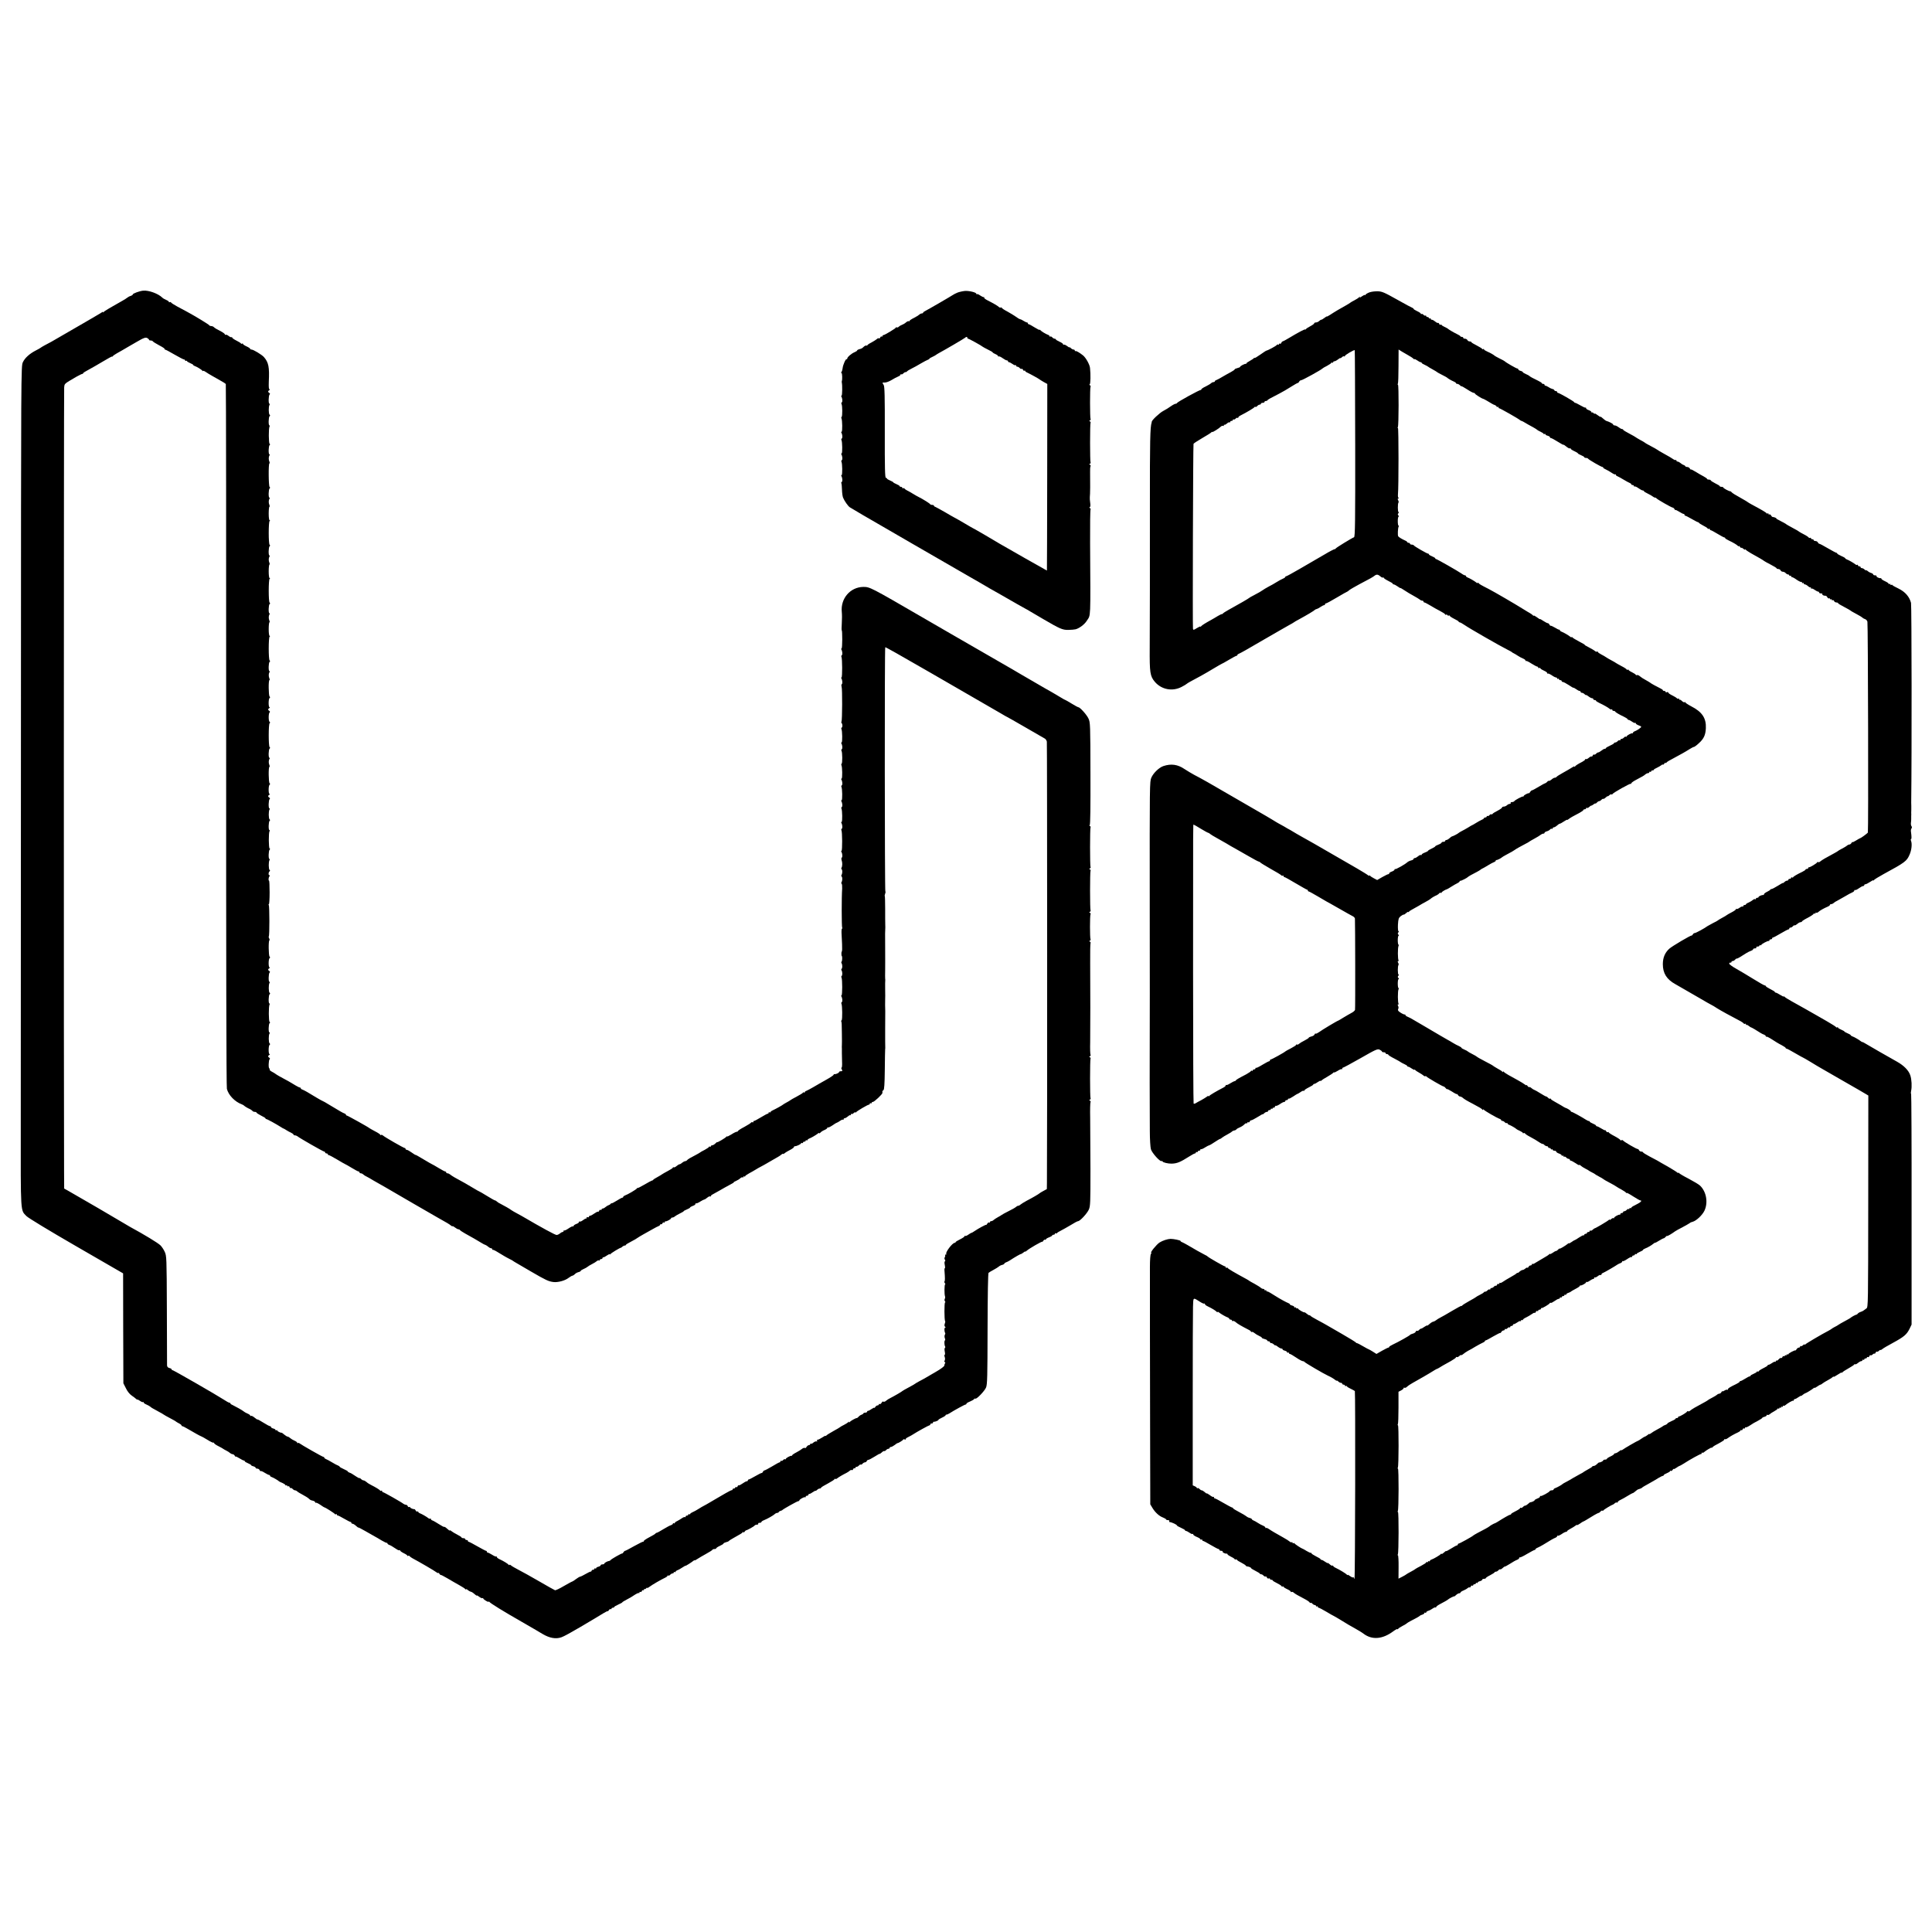
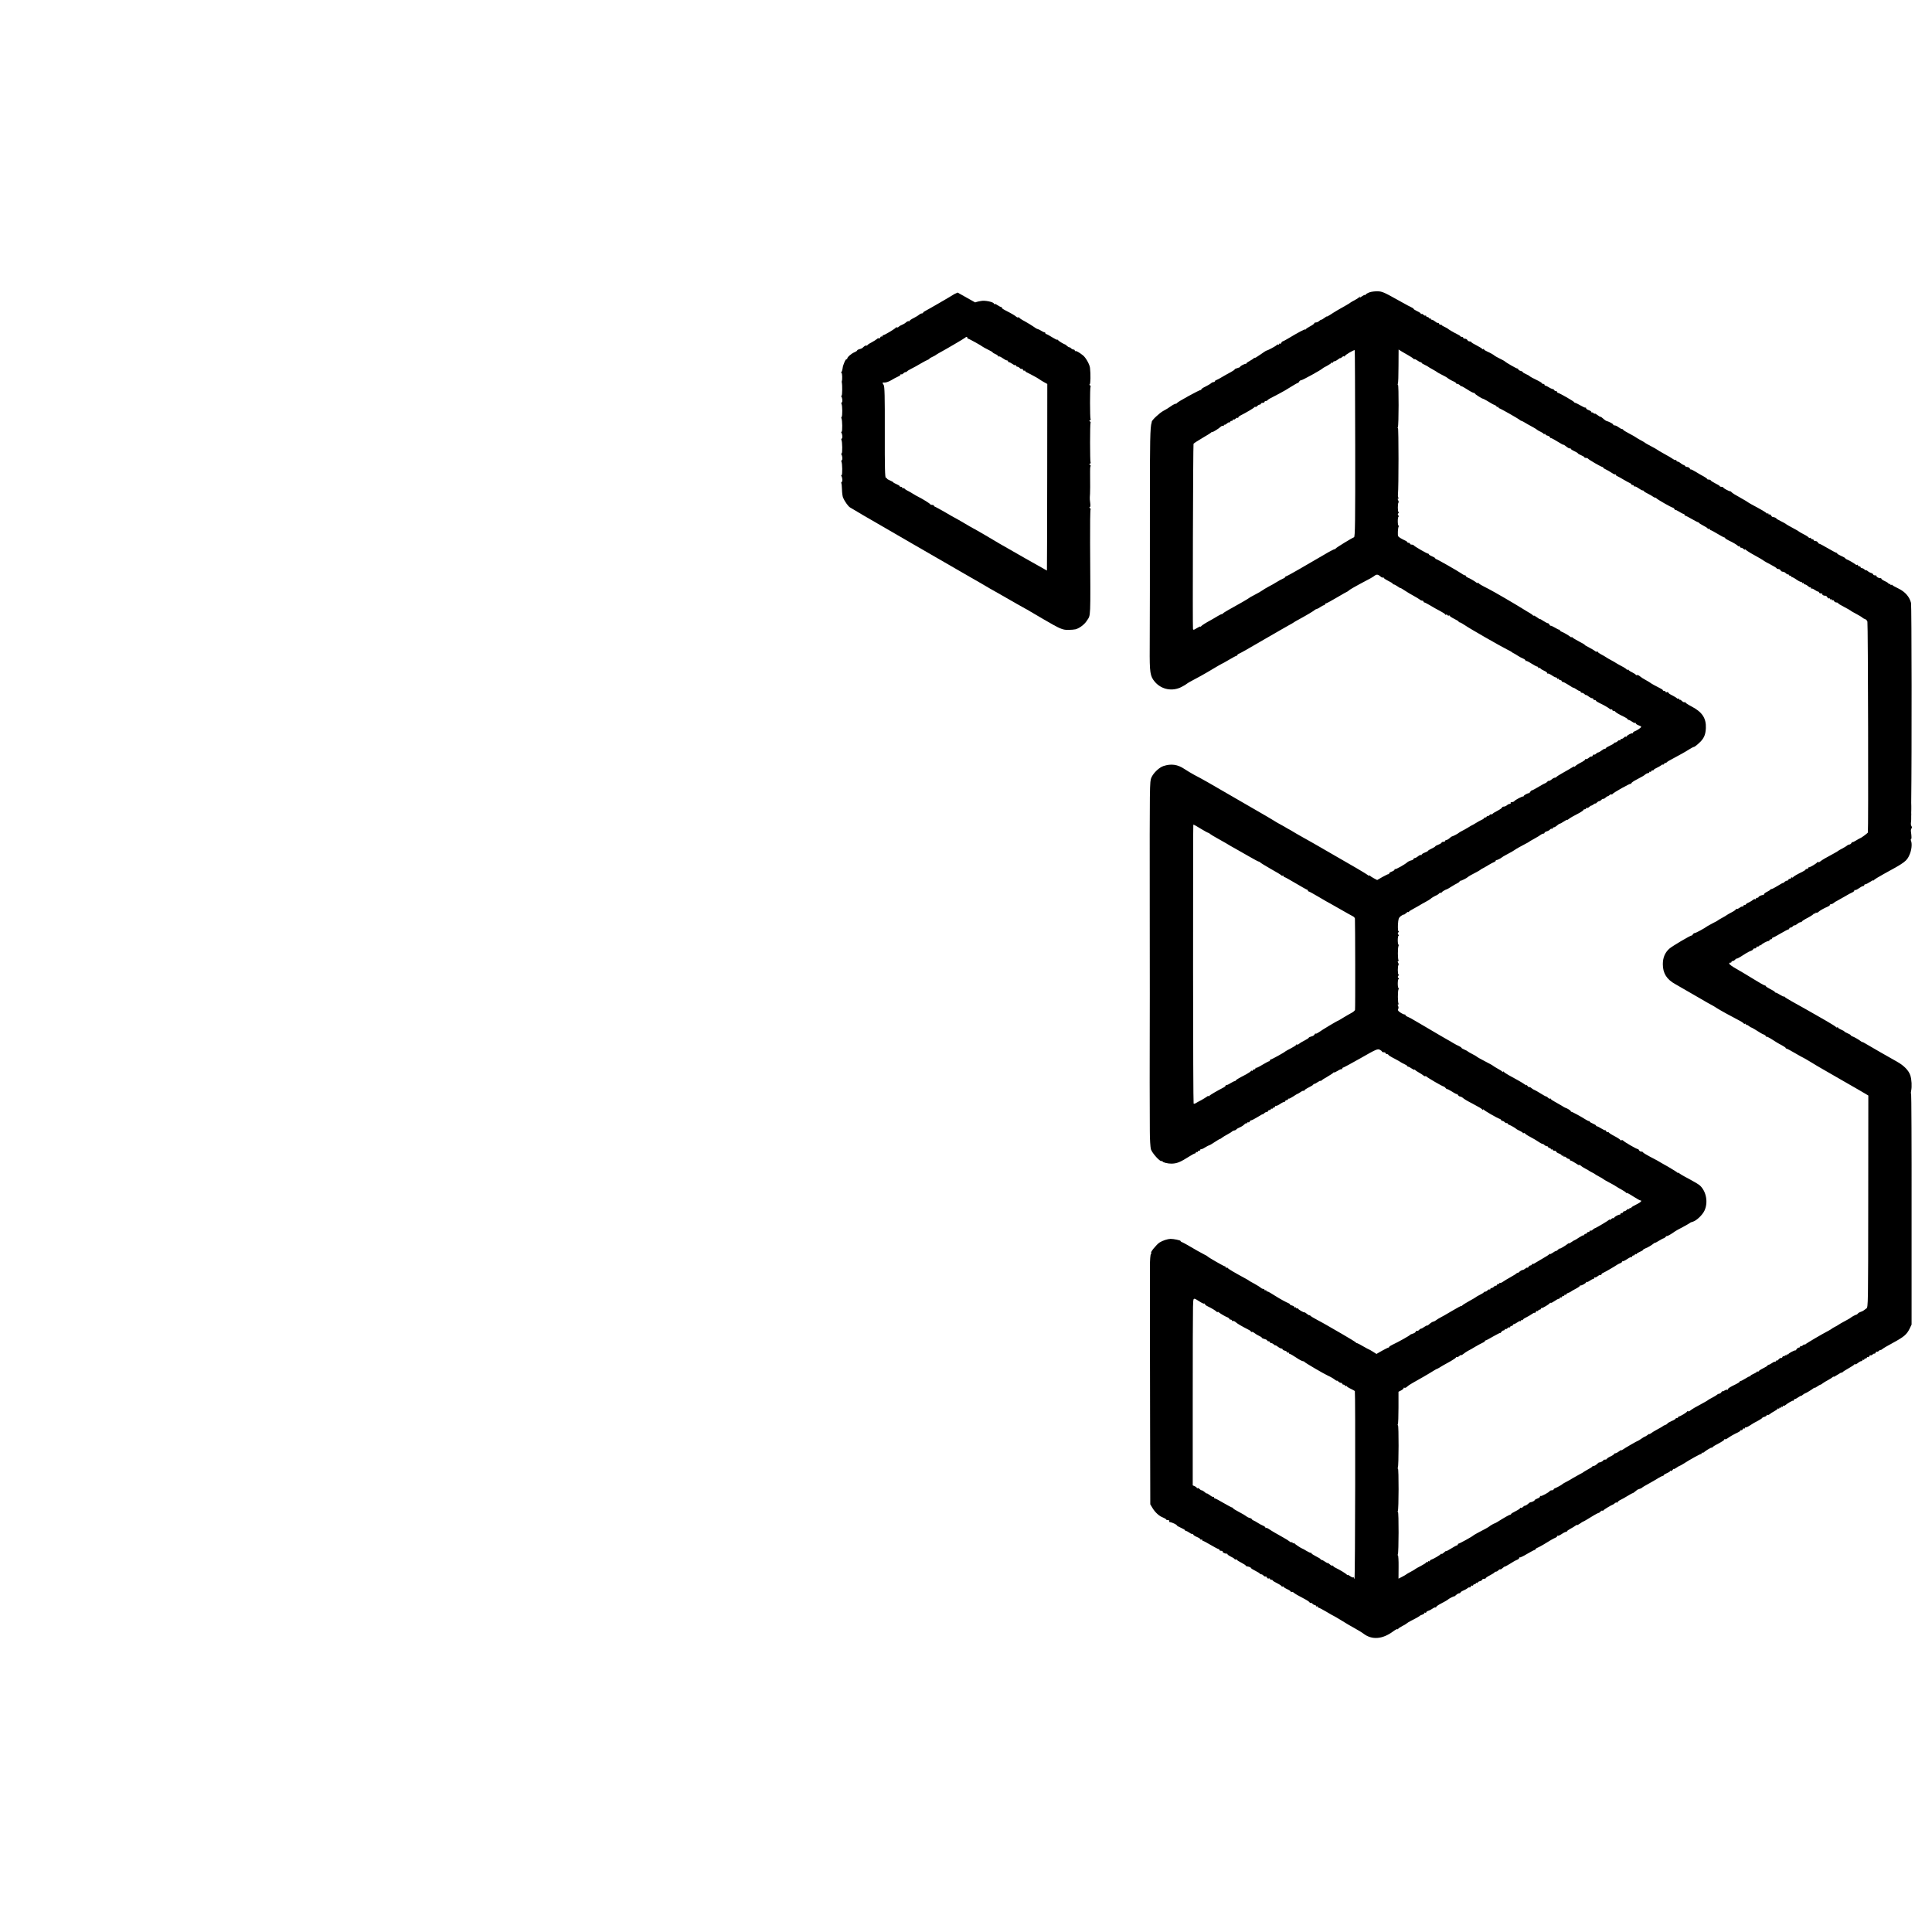
<svg xmlns="http://www.w3.org/2000/svg" data-bbox="22.966 321.737 2093.785 1492.01" viewBox="0 0 2139 2139" height="2852" width="2852" data-type="shape">
  <g>
-     <path d="M158.5 321.8c-4 .4-11.5 3.1-11.5 4.2 0 .5-1 1.2-2.2 1.6-1.3.3-3 1.2-3.8 1.9-.8.7-3.3 2.3-5.5 3.5-12.4 6.9-20.1 11.5-20.7 12.4-.4.6-.8.7-.8.2 0-.5-.6-.4-1.2.2-1 .8-24.9 14.7-55.8 32.5-1.9 1.1-5.3 2.9-7.5 4-2.2 1.2-4.2 2.4-4.5 2.7-.3.3-2.7 1.7-5.3 3-7 3.6-12.2 8.3-14.4 13.1-2 4.2-2 8.2-2.1 377.3-.1 205.2-.2 414.5-.2 465.2-.1 101.6-.4 95.8 6.3 102.8 1.9 2 24.8 15.9 55.1 33.4l51.9 30 .1 60.9.2 60.8 2.8 5.5c1.6 3.4 4.1 6.5 6.3 8 2 1.4 4.3 3.1 5 3.8.7.7 1.3 1.1 1.3.7 0-.3 1.3.3 2.9 1.4 1.5 1.1 3.1 1.8 3.5 1.4.3-.3.6-.2.6.4 0 .6 1.4 1.6 3.1 2.3 1.7.7 3.6 1.8 4.3 2.4 1.2 1.1 1.7 1.4 9.6 5.7 2.5 1.3 4.7 2.6 5 2.9.4.4 2.9 1.8 11.5 6.4 1.1.6 2.2 1.3 2.5 1.6.3.3 1.7 1.1 3.2 1.9 1.6.8 2.8 1.8 2.8 2.3 0 .4.4.8.9.8s3.1 1.3 5.8 2.9c7.4 4.4 14.2 8.1 15 8.3.5.1 3.6 1.8 7 3.9 3.3 2.1 6.4 3.5 6.7 3.2.3-.4.6-.2.6.4 0 .5 2.1 2.1 4.8 3.4 2.6 1.3 4.9 2.6 5.2 2.9.3.3 1.9 1.2 3.5 2 1.7.8 3.6 2.1 4.3 2.8.7.6 2 1.2 2.7 1.2.8 0 1.9.8 2.4 1.7.6 1 1.1 1.5 1.1 1 0-.4 1.8.4 4 1.8s4.4 2.5 5 2.5c.5 0 1 .4 1 .8 0 .5 1.6 1.4 3.5 2.2 1.9.8 3.5 1.7 3.5 2.1 0 .4 1.1 1 2.5 1.3 1.4.4 2.5 1.1 2.5 1.6 0 .6.9 1 1.9 1 1 0 2.2.7 2.5 1.6.4.9.9 1.4 1.2 1.1.4-.3 2.4.5 4.5 1.9 2.1 1.3 4.3 2.4 4.9 2.4.5 0 1 .4 1 .9s.8 1.1 1.8 1.4c1.8.6 7.3 3.8 8.2 4.8.3.3 2 1.1 3.8 1.8 1.7.8 3.2 1.8 3.2 2.3 0 .5.5.6 1 .3s1-.1 1 .5.5.8 1 .5c.6-.3 1.3.1 1.6.9.3.9 1 1.4 1.4 1.1.4-.3 1.3.2 2 1s1.8 1.5 2.6 1.5c.7 0 1.9.6 2.6 1.3.7.7 3.5 2.3 6.1 3.7 2.6 1.4 5.6 3.2 6.5 4.1 2 1.8 2 1.8 5 2.5 1.2.4 2.2 1.1 2.2 1.7 0 .6.3.8.6.4.4-.3 2.6.7 5 2.3 2.3 1.7 4.5 3 4.8 3 .9 0 11.1 6.5 11.4 7.3.2.4.8.5 1.3.1.5-.3.9 0 .9.5 0 .6.3 1 .7.9.5-.1 3.6 1.4 7.1 3.5 3.5 2 6.7 3.7 7.3 3.7.5 0 .9.4.9 1 0 .5.6 1 1.3 1 .7 0 2.4 1 3.7 2.2 1.4 1.3 2.6 2.2 2.8 2 .1-.2 3.7 1.6 7.8 4 4.2 2.4 8.8 5 10.2 5.8 1.5.8 5 2.8 7.7 4.5 2.8 1.6 5.3 2.8 5.7 2.7.5-.1.8.2.8.7 0 .5.8 1.1 1.8 1.5 1.6.5 2.8 1.2 8.3 4.8 1.4 1 2.9 1.5 3.3 1.1.3-.3.6-.2.6.4 0 .5 1.8 1.8 4 2.9 2.2 1 4 2.3 4 2.7 0 .5.4.6.9.2.5-.3 1.2-.1 1.6.4.3.5 1.8 1.6 3.3 2.4 7.2 3.8 24.9 14.1 26.5 15.5.9.8 1.7 1.1 1.7.6 0-.5.7 0 1.5 1 .8 1.1 1.5 1.7 1.5 1.3 0-.3 3.3 1.3 7.3 3.7 3.9 2.3 9.9 5.8 13.2 7.6 3.3 1.8 6.3 3.8 6.7 4.4.4.6.8.7.8.2 0-.5.8-.2 1.8.7.9.8 2.4 1.7 3.2 1.9 1.4.3 2.1.7 5.5 3.6.8.7 1.5 1 1.5.7 0-.4 1.2.3 2.6 1.4 1.5 1.1 3 1.8 3.5 1.5.5-.3.9-.1.9.3 0 1.1 6 4.7 6 3.6 0-.4.4-.3.8.2 1 1.5 15.9 10.7 35.7 22 9.4 5.4 19.9 11.5 23.3 13.6 7.6 4.5 14.6 5.8 20.8 3.6 2.3-.7 11.5-5.8 20.5-11.1 19.3-11.4 18.9-11.2 25.6-15.3 2.9-1.8 5.3-2.9 5.3-2.5 0 .4.5-.1 1.1-1.1.6-.9 1.4-1.5 2-1.2.5.4.9.1.9-.4 0-.6.7-1.1 1.5-1.1s1.5-.3 1.5-.8c0-.4 2-1.6 4.5-2.7s4.5-2.2 4.5-2.5c0-.3 2.1-1.6 4.8-3 2.6-1.3 6.6-3.6 8.8-5.2 2.3-1.5 4.4-2.4 4.8-2.1.3.4.6.1.6-.6s.5-.9 1-.6c.6.3 1.3-.1 1.6-.9.3-.9 1-1.3 1.5-1 .5.3.9 0 .9-.7s.3-.9.7-.6c.3.4 1.2-.1 2-1.1.8-.9 1.1-1.1.7-.3-.4.8.8.3 2.7-1.1 3.2-2.4 12.7-7.9 17.6-10.2 1.3-.6 2.3-1.5 2.3-1.9 0-.5.4-.6.9-.3s1.4-.1 2.1-.9c.7-.8 1.9-1.5 2.6-1.5.8 0 1.4-.5 1.4-1.1 0-.5.5-.7 1-.4.6.3 1 .2 1-.4 0-.5.9-1.2 1.9-1.6 1.1-.3 3.6-1.7 5.5-3 2-1.3 3.6-2.2 3.6-2 0 .5 6.6-3.7 8.8-5.5.6-.6 1.2-.8 1.2-.5 0 .4 1.2-.2 2.8-1.3 1.5-1 5.9-3.6 9.7-5.7 3.9-2.1 7.2-4.2 7.3-4.7.2-.4 1.2-.8 2.3-.8 1 0 1.9-.4 1.9-.8 0-.5 1.8-1.7 4-2.7 2.2-1 4-2.1 4-2.5 0-.5 1.2-1.1 2.7-1.5 1.5-.3 3-1 3.3-1.4.3-.5 2.6-1.9 5.1-3.3 8.6-4.8 9.4-5.3 10.1-6.3.5-.7.8-.7.8 0 0 .5.6.3 1.3-.6.7-.9 1.4-1.6 1.7-1.6 1.1 0 8.9-4.3 9.5-5.3.3-.5 1.5-1 2.6-1s1.7-.5 1.4-1c-.3-.6.3-1 1.4-1 1.2 0 2.1-.4 2.1-.9s1.2-1.4 2.8-2c3.8-1.5 10.5-5.3 12-6.8.7-.7 1.9-1.3 2.7-1.3.7 0 1.5-.4 1.7-.9.2-.5 1-1.1 1.8-1.3.8-.2 1.7-.5 2-.8 1.1-1.3 16.8-10 17.8-10 .7 0 1.2-.4 1.2-.8 0-1.1 5.6-4.3 6.4-3.5.3.3.6.1.6-.5 0-.7.7-1.2 1.5-1.2s1.5-.5 1.5-1c0-.6.5-1 1.1-1 .6 0 2.4-.9 4-2.1 1.6-1.1 2.9-1.7 2.9-1.4 0 .4.7-.1 1.6-.9.8-.9 2.2-1.6 3-1.6.8 0 1.4-.4 1.4-.8 0-.5 3.4-2.6 7.5-4.7 4.1-2.2 7.5-4.4 7.5-4.9s.3-.6.7-.3c.3.4 1.2.2 2-.4 1.5-1.3 6.6-4.3 10.3-6.1 1.4-.7 3.1-1.8 3.8-2.5.8-.7 1.8-1.1 2.3-.7.5.3 1.2-.2 1.5-1 .3-.9 1-1.3 1.5-1 .5.3.9 0 .9-.5 0-.6.6-1.1 1.4-1.1.7 0 1.9-.7 2.6-1.5.7-.8 1.6-1.3 2-1 .4.3 1.3-.2 2-1s1.9-1.5 2.7-1.5c.7 0 1.6-.6 1.9-1.3.3-.8 1-1.4 1.7-1.4s3.8-1.6 7-3.6c3.1-2 5.7-3.4 5.7-3.1 0 .2 1-.4 2.2-1.5 1.1-1.1 2.4-1.8 2.8-1.6.4.3 1.3-.2 2-1s1.9-1.5 2.6-1.5c.8 0 1.4-.5 1.4-1 0-.6.6-1 1.4-1 .7 0 2.6-1 4.2-2.2 1.6-1.3 3-2.2 3.1-2.1.5.4 6.3-3.2 6.3-3.9 0-.4.8-.5 1.8-.1.9.3 1.4.2 1-.2-.5-.5.9-1.6 3-2.6 2-1 4.4-2.3 5.2-2.9 4.1-2.7 17.3-10 18.1-10 .5 0 .9-.5.9-1 0-.6.7-1 1.5-1s1.5-.4 1.5-1c0-.5.3-1 .8-.9 1.3.2 5.2-1.3 5.2-2.1 0-.4 1.8-1.5 4-2.5s4-2.2 4-2.7c0-.4.3-.7.8-.6.4.1 1.8-.5 3.2-1.3 5.4-3.5 17.2-9.9 18.1-9.9.5 0 .9-.4.9-.9s1.8-1.6 3.9-2.4c2.2-.9 4.2-2.1 4.6-2.7.3-.6 1-.8 1.4-.5 1.3.8 10.2-8.4 11.8-12.3 1.4-3.2 1.6-11.8 1.7-64.9.1-38.3.5-61.6 1.1-62.1.6-.5 3-2 5.5-3.3 2.5-1.3 5.1-3 5.8-3.6.7-.7 2.4-1.6 3.8-1.9 1.3-.3 2.4-1 2.4-1.4 0-.4.8-1 1.8-1.4.9-.3 2.6-1.1 3.7-1.8 6.4-4.2 12.6-7.7 13-7.5.2.1 1.3-.6 2.5-1.5 1.1-1 2-1.5 2-1.1 0 .3.8-.1 1.8-1 2.6-2.4 17.2-10.8 17.2-9.9 0 .4.5-.1 1.1-1.1.6-.9 1.4-1.5 2-1.2.5.4.9.2.9-.4 0-.5 1.6-1.5 3.5-2.2 1.9-.7 3.5-1.7 3.5-2.1 0-.4.7-.8 1.5-.8s1.5-.5 1.5-1.1c0-.5.4-.8.9-.5.5.4 1.1.3 1.3-.1.1-.5 2.1-1.7 4.3-2.8 2.2-1.1 7.1-3.9 11-6.2 3.8-2.4 7.4-4.3 8.1-4.3 2.1 0 10-8.5 11.9-12.8 1.7-3.9 1.8-7.5 1.8-44.5-.1-22.1-.2-47.7-.3-56.8-.2-9.2 0-17.1.4-17.7.3-.6 0-1.3-.6-1.6-1.1-.5-1.1-.7 0-1.2.6-.3 1-1 .6-1.5-.7-1.2-.7-42.5 0-43.8.3-.5 0-1.2-.6-1.5-1.1-.5-1.1-.7 0-1.2.6-.3.9-1 .6-1.6-.4-.6-.6-6.9-.4-14.2.2-15.4.2-57.3 0-87.3-.1-11.6.1-21.6.4-22.1.3-.6 0-1.3-.6-1.6-1.1-.5-1.1-.7 0-1.2.6-.3.9-1 .6-1.5-.8-1.3-.8-26.4 0-27.7.3-.6 0-1.3-.6-1.6-1.1-.5-1.1-.7 0-1.2.6-.3 1-1 .6-1.5-.7-1.2-.7-42.5 0-43.8.3-.5 0-1.2-.6-1.5-1.1-.5-1.1-.7 0-1.2.6-.3 1-1 .6-1.5-.7-1.2-.7-42.5 0-43.8.3-.5 0-1.2-.6-1.5-.8-.4-.9-.8-.3-1.1.7-.3.9-20.2.8-57-.1-54.9-.2-56.7-2.2-61-2-4.3-9.4-12.5-11.2-12.5-.5 0-3.8-1.8-7.4-4-3.6-2.2-6.7-4-7-4-.3 0-2.6-1.3-5.2-2.9-2.7-1.6-7.1-4.2-9.8-5.8-2.8-1.5-11.3-6.4-18.8-10.8-7.6-4.4-14.6-8.5-15.5-9-1-.6-5.3-3.1-9.7-5.7-14.7-8.5-65-37.5-69-39.8-2.2-1.2-15-8.6-28.5-16.5-59.6-34.6-59.9-34.7-67.2-34.7-14.4.2-25.3 12.8-23.8 27.7.3 2.7.3 8.5 0 12.8-.3 4.2-.3 7.7 0 7.7s.5 4.5.5 10-.3 10-.8 10c-.4 0-.5.5-.2 1 1.2 2 1.5 5.9.5 6.5-.6.4-.7 1.1-.4 1.7 1 1.6 1.1 22.8.1 22.8-.4 0-.5.5-.2 1 1.2 1.9 1.5 5.9.5 6.5-.5.3-.6 1.5-.2 2.8.9 2.5.7 37-.1 38.5-.4.5-.3 1.2 0 1.6 1.2 1.1 1.3 4.5.3 5.1-.6.4-.7 1.1-.4 1.7 1 1.6 1.2 14.8.2 14.8-.5 0-.6.5-.3 1 1.2 2 1.5 5.9.5 6.5-.6.4-.7 1.1-.3 1.8 1 1.6 1.1 13.7.1 14.3-.5.3-.5 1-.2 1.6 1 1.6 1.2 14.8.2 14.8-.5 0-.6.5-.3 1 1.2 2 1.5 5.9.5 6.5-.6.4-.7 1.1-.4 1.7 1 1.6 1.2 14.8.2 14.8-.5 0-.6.5-.3 1 1.2 2 1.5 5.9.5 6.5-.6.4-.7 1.1-.4 1.7 1 1.6 1.2 14.8.2 14.8-.5 0-.6.5-.3 1 1.2 2 1.5 5.9.5 6.5-.6.4-.7 1.1-.4 1.7 1 1.6 1.1 22.8.1 22.8-.4 0-.5.5-.2 1 1.2 1.9 1.5 5.9.5 6.5-.5.3-.6 1.5-.2 2.8 1 2.7.9 6.8-.1 8.4-.4.6-.3 1.4.1 1.7 1 .6 1 4.6-.1 6.3-.4.6-.3 1.4.1 1.7 1 .6 1 4.6-.1 6.3-.4.6-.3 1.4.1 1.7.5.3.7 2.7.6 5.3-.7 9.7-.6 42.1 0 43.2.4.6.4 1.1-.1 1.1-.4 0-.7 2.1-.6 4.7.1 2.7.4 8.3.6 12.6.2 4.3.1 8-.3 8.2-.6.3-.5 5 0 5 .7 0 .5 5.7-.2 6.1-.4.3-.5 1.1-.1 1.7 1.1 1.7 1.1 5.7.1 6.3-.4.3-.5 1.1-.1 1.7 1.1 1.7 1.1 5.7.1 6.3-.4.3-.5 1.1-.1 1.7 1 1.7 1 19.7 0 19.7-.4 0-.5.5-.2 1 1.2 2 1.5 5.9.5 6.5-.6.4-.7 1.1-.4 1.7 1 1.6 1.2 17.8.2 18.4-.5.3-.6.9-.4 1.3.5.8.6 2.1.7 13.6.1 8.3.1 9.7 0 12.5-.1 1.4-.1 3.2 0 4v5c0 1.9.1 6.3.2 9.7.2 3.5-.1 6.3-.5 6.3-.5 0-.4.9.2 2 .9 1.7.8 2-1 2-1.1 0-2 .4-2 .9 0 1-3.9 2.7-5.2 2.3-.5-.1-.8.2-.8.7 0 .5-3.7 3-8.2 5.5-4.6 2.6-11 6.2-14.3 8.2-3.3 1.9-6.8 3.8-7.7 4.1-1 .3-1.8 1-1.8 1.5s-.4.6-1 .3c-.5-.3-1-.3-1 .2 0 .4-3.1 2.4-6.8 4.3-3.7 1.9-6.9 3.8-7.2 4.1-.3.3-2.1 1.4-4 2.4s-3.7 2.1-4 2.4c-.5.6-7.8 4.7-11.7 6.5-1.3.6-2.3 1.5-2.3 1.9 0 .5-.4.5-1 .2-.5-.3-1-.1-1 .4 0 .6-.4 1.1-1 1.1-.5 0-3.9 1.8-7.5 4s-7 4-7.5 4c-.6 0-1 .5-1 1.1 0 .5-.4.8-.9.4-.5-.3-1.2-.1-1.6.4-.3.6-3.7 2.7-7.5 4.8-3.9 2-7 4.1-7 4.5 0 .4-.6.8-1.3.8-.7 0-3.4 1.3-6 3-2.6 1.6-4.7 2.6-4.7 2.2 0-.4-.4-.2-.8.3-.9 1.3-10.2 6.8-10.2 6 0-.3-.9.4-2 1.5s-2.7 2-3.5 2c-.8 0-1.5.5-1.5 1.1 0 .5-.4.7-1 .4-.5-.3-1-.3-1 .2 0 .4-2.1 1.9-4.7 3.3-2.7 1.3-5 2.7-5.3 3-.3.3-2.3 1.4-4.5 2.6-6.4 3.3-9 4.8-9.7 5.8-.3.5-1.4 1.1-2.3 1.2-.9.1-2.5 1-3.4 1.8-1 .9-2.2 1.6-2.8 1.6-.5 0-2 .9-3.3 2-1.2 1.1-2.7 1.7-3.1 1.4-.5-.3-.9-.1-.9.3 0 .5-2.6 2.2-5.7 3.8-3.2 1.7-6 3.3-6.3 3.6-.3.3-2.5 1.6-5 3-2.5 1.3-4.6 2.7-4.8 3.1-.2.5-.8.8-1.3.8-.4 0-4.2 2-8.4 4.5-4.1 2.4-7.5 4.1-7.5 3.7 0-.4-.4-.2-.8.5-.8 1.3-10.4 6.9-13.4 7.9-1 .4-1.8 1-1.8 1.5s-.5.9-1 .9c-.6 0-3.5 1.6-6.5 3.5s-5.5 3.1-5.5 2.7c0-.4-.4-.2-.8.5-.4.6-1.4 1.3-2.2 1.5-.8.2-2.3 1.1-3.4 2-1.1 1-2.6 1.8-3.3 1.8-.7 0-1.3.5-1.3 1.1 0 .5-.5.7-1 .4-.6-.3-1.3.1-1.6.9-.3.9-.9 1.4-1.4 1.1-.4-.2-2.2.7-4 2-1.9 1.4-4 2.5-4.7 2.5-.7 0-1.3.5-1.3 1.1 0 .6-.7.8-1.6.5-.8-.3-1.2-.2-.9.4.3.6.1 1-.5 1-.7 0-2.3.9-3.7 2-1.4 1.1-2.9 1.7-3.4 1.4-.5-.3-.9 0-.9.6s-1.3 1.6-3 2.1c-1.6.6-3 1.6-3 2.2 0 .6-.3.8-.6.4-.4-.3-2.6.7-4.9 2.3-2.3 1.6-4.5 2.6-4.9 2.3-.3-.4-.6-.1-.6.5 0 .7-.5 1.2-1.2 1.2-.6 0-1.9.7-2.9 1.6-.9.8-2.5 1.6-3.6 1.7-1.5.1-17.4-8.6-36.5-19.8-.9-.6-4.1-2.3-7-3.9-2.9-1.5-5.9-3.3-6.6-3.8-1.4-1.2-8.4-5.2-12.2-7.1-1.4-.6-3.1-1.7-3.8-2.4-.7-.7-1.7-1.3-2.2-1.3-.5 0-4.5-2.3-8.9-5s-8.3-5-8.6-5c-.2 0-3.3-1.7-6.7-3.8-5.7-3.5-10.9-6.4-20.8-11.8-1.9-1.1-4-2.5-4.8-3.2-.7-.6-2-1.2-2.8-1.2-.8 0-1.4-.5-1.4-1 0-.6-.5-1-1-1-.6 0-4-1.8-7.6-4-3.6-2.2-6.8-4-7-4-.2 0-4.4-2.4-9.4-5.4-4.9-3-9-5.3-9-5 0 .2-1.9-.9-4.2-2.6-2.2-1.6-4.7-3-5.5-3-.7 0-1.3-.5-1.3-1 0-.6-.4-1-.9-1-1.2 0-22.2-12.1-23.9-13.7-.8-.7-1.8-1.1-2.3-.8-.5.4-.9.3-.9-.2 0-.4-2.6-2.2-5.8-3.8-3.1-1.7-5.9-3.2-6.2-3.5-.9-1-24.3-14-25.1-14-.5 0-.9-.4-.9-.9s-.8-1.1-1.7-1.4c-1.8-.6-4.5-2.2-16.8-9.6-3.7-2.3-6.9-4.1-7.2-4.1-.3 0-3.3-1.7-6.7-3.7-9.2-5.7-13.9-8.3-15.8-9-1-.3-1.8-.9-1.8-1.4 0-.5-.5-.9-1-.9-.6 0-2.7-1-4.8-2.3-3.4-2.2-9.9-5.9-18.2-10.3-1.9-1.1-3.7-2.2-4-2.5-.3-.3-2-1.4-3.8-2.3-1.8-.9-3-2.1-2.7-2.6.4-.6.2-1-.2-1-1.3 0-1-9.3.2-10.3.6-.4.5-1-.3-1.6-1.7-1.1-1.7-2.1 0-3.2.7-.5.8-.9.2-.9-1.3 0-1.3-9.2.1-10.3.7-.4.7-1 0-1.5-1.2-.8-1.3-9.2-.1-11 .4-.7.3-1.2-.1-1.2-1.3 0-1-9.3.2-10.3.7-.6.7-1 0-1.3-1.1-.5-1.2-17.4-.1-19.2.4-.7.3-1.2-.1-1.2-1.3 0-1-9.3.2-10.3.7-.4.7-1 0-1.5-1.2-.8-1.3-9.2-.1-11 .4-.7.3-1.2-.1-1.2-1.3 0-1-9.3.2-10.3.6-.4.5-1-.3-1.6-1.7-1.1-1.7-2.1 0-3.2.7-.5.8-.9.2-.9-1.3 0-1.3-9.2.1-10.3.7-.5.7-1 0-1.5-1.2-.8-1.4-18.2-.2-18.2.4 0 .3-.8-.2-1.9-.6-1-.8-2.1-.5-2.4.9-.8.8-33.3 0-34.6-.4-.6-.4-1.1.1-1.1.4 0 .8-5.8.8-13 0-7.1-.3-13-.6-13-.9 0-.7-3.4.4-4.8.6-.7.6-1.2 0-1.2-1.3 0-1.2-3.3.1-4.3.7-.5.8-.9.1-1.5-1.2-.8-1.3-9.2-.1-11 .4-.7.3-1.2-.1-1.2-1.3 0-1-9.3.2-10.3.7-.6.7-1 0-1.3-1.1-.5-1.2-17.4-.1-19.2.4-.7.3-1.2-.1-1.2-1.3 0-1-9.3.2-10.3.7-.4.7-1 0-1.5-1.2-.8-1.3-9.2-.1-11 .4-.7.3-1.2-.1-1.2-1.3 0-1-9.3.2-10.3.6-.4.5-1-.3-1.6-1.7-1.1-1.7-2.1 0-3.2.7-.5.8-.9.2-.9-1.3 0-1.3-9.2.1-10.3.7-.5.7-1 0-1.5-1.2-.8-1.4-18.2-.2-18.2.4 0 .4-.8 0-1.8-1-2.1-1-5.3 0-7 .5-.6.4-1.2 0-1.2-1.3 0-1-9.3.2-10.3.7-.4.7-1 0-1.5-1.3-.9-1.3-25.5 0-26.5.7-.4.7-1 0-1.5-1.4-.9-1.3-9.5 0-10.5.6-.4.5-1-.3-1.6-1.7-1.1-1.7-2.1 0-3.2.7-.5.8-.9.2-.9-1.3 0-1.3-9.2.1-10.3.7-.5.7-1 0-1.5-1.2-.8-1.4-18.2-.2-18.2.4 0 .4-.8 0-1.8-1-2.1-1-5.3 0-7 .5-.6.4-1.2 0-1.2-1.3 0-1-9.3.2-10.3.7-.4.7-1 0-1.5-1.3-.9-1.3-25.5 0-26.4.7-.5.7-.8 0-.8-.6 0-1-3.2-1-7.5 0-4.1.4-7.5.8-7.5s.4-.8 0-1.8c-1-2.1-1-5.3 0-7 .5-.6.4-1.2 0-1.2-1.3 0-1-9.3.2-10.3.7-.4.7-1 0-1.5-1.3-.9-1.3-25.5 0-26.4.7-.5.7-.8 0-.8-.6 0-1-3.2-1-7.5 0-4.1.4-7.5.8-7.5s.4-.8 0-1.8c-1-2.1-1-5.3 0-7 .5-.6.4-1.2 0-1.2-1.3 0-1-9.3.2-10.3.7-.4.7-1 0-1.5-1.3-.9-1.3-25.5 0-26.4.7-.5.7-.8 0-.8-.6 0-1-3.2-1-7.5 0-4.1.4-7.5.8-7.5s.4-.8 0-1.8c-1-2.1-1-5.3 0-7 .5-.6.4-1.2 0-1.2-1.3 0-1-9.3.2-10.3.7-.5.7-1 0-1.5-1.2-.8-1.4-26.2-.2-26.2.4 0 .4-.8 0-1.8-1-2.1-1-5.3 0-7 .5-.6.4-1.2 0-1.2-1.3 0-1-9.3.2-10.3.7-.6.7-1 0-1.3-1.1-.5-1.2-17.4-.1-19.2.4-.7.3-1.2-.1-1.2-1.3 0-1-9.3.2-10.3.7-.4.7-1 0-1.5-1.2-.8-1.3-9.2-.1-11 .4-.7.3-1.2-.1-1.2-1.3 0-1-9.3.2-10.3.6-.4.5-1-.3-1.6-1.7-1.1-1.7-2.1 0-3.2.8-.5.9-.9.2-.9-.8 0-1-2.6-.8-8.3.8-16.4-.2-21.4-5.4-27.4-2.3-2.6-11.7-8.3-13.7-8.3-.8 0-1.5-.4-1.5-.8 0-.5-1.8-1.7-4-2.7-2.2-1-4-2.2-4-2.7s-.4-.7-.9-.4c-.5.4-1.1.3-1.3-.1-.1-.5-2.4-1.9-5-3.2-2.7-1.3-4.8-2.9-4.8-3.4 0-.6-.3-.7-.6-.4-.4.3-1.8-.2-3.2-1.3-1.3-1.1-2.8-1.7-3.3-1.4-.5.3-.9.1-.9-.4s-1.5-1.7-3.2-2.7c-5.7-2.9-7.9-4.2-9.1-5.4-.6-.6-1.9-1.1-2.8-1.1-1 0-1.9-.3-2.1-.8-.3-.8-16.2-10.5-24.8-15.1-3-1.6-8.1-4.3-11.2-6-3.1-1.7-5.9-3.5-6.3-4.1-.3-.6-1.1-.8-1.6-.5-.5.4-.9.2-.9-.3s-1.4-1.5-3.1-2.2c-1.7-.7-3.6-1.8-4.2-2.5-4.6-4.5-15.1-8.3-21.2-7.7zm6.5 54.4c0 .5.9.8 1.9.8 1.1 0 2.1.4 2.3.9.2.5 3.3 2.4 7 4.4 3.7 1.9 6.4 3.7 6.1 4.1-.4.3-.2.6.4.6.6 0 5.3 2.5 10.4 5.5 5.2 3 10 5.5 10.7 5.5.6 0 1.2.5 1.2 1.1 0 .5.5.7 1 .4.6-.3 1-.2 1 .3 0 .4 1.6 1.4 3.5 2.2 1.9.8 3.5 1.7 3.5 2.1 0 .4.8.9 1.8 1.2 2.3.8 7.5 4 8.4 5.2.4.5.8.6.8.2 0-.5 1.2 0 2.8 1.1 1.5 1 4.7 3.1 7.2 4.4 2.5 1.4 6.8 3.8 9.5 5.4 2.8 1.5 5.2 3.1 5.5 3.5.3.4.5 175.3.4 388.6-.1 247 .2 389.2.8 391.8 1.7 6.9 8.8 14.3 16.4 17.1 1 .4 2.1 1 2.4 1.3.8.9 4.2 3 6.7 4 1.1.6 2.4 1.5 2.8 2 .3.6 1.5 1.1 2.6 1.1 1 0 1.9.4 1.9.8s2.2 1.9 5 3.3c2.7 1.3 5 2.7 5 3.1 0 .5.4.8.9.8.9 0 10.6 5.3 16.1 8.8 1.4.9 2.7 1.7 3 1.7.3 0 1.6.8 3 1.7 1.4.9 3.7 2.2 5.3 2.9 1.5.7 2.7 1.6 2.7 2.1 0 .4.7.8 1.5.8.9 0 2.1.5 2.8 1 2.1 1.9 28.6 17 29.7 17 .5 0 1 .4 1 1 0 .5.7 1 1.5 1s1.5.5 1.5 1c0 .6.3.9.8.8.4-.1 4.7 2.1 9.5 5s8.9 5.2 9.1 5.2c.2 0 3.4 1.8 7 4s7 4 7.6 4c.5 0 1 .4 1 1 0 .5.6 1 1.4 1 .8 0 2.1.6 2.8 1.3.7.7 2.4 1.8 3.8 2.4 1.4.7 4.8 2.6 7.5 4.3 2.8 1.6 5.7 3.3 6.5 3.7.8.5 3.5 2 6 3.4 9.1 5.4 54.6 31.7 58.5 33.9 10 5.6 13.1 7.4 14.7 8.8 1 .8 1.8 1.2 1.8.8 0-.4 1.2.2 2.6 1.3 1.5 1.2 3.2 2.1 4 2.1.7 0 1.4.4 1.6.8.2.5 2.8 2.2 5.8 3.9 8.5 4.7 12.5 7 16.9 9.7 2.2 1.4 4.6 2.7 5.3 2.8.7.2 2.1 1.1 3.2 2 1.1 1 2.6 1.8 3.3 1.8.7 0 1.3.5 1.3 1 0 .6.3.9.8.8.6-.3 4 1.6 12.7 7 1.1.7 3.6 2 5.5 3 1.9.9 3.7 1.9 4 2.2.3.3 1.6 1.1 3 1.9 1.4.8 8.9 5.2 16.6 9.7 17 9.9 19.7 11.1 25.1 11.8 5 .6 12.9-1.5 16.8-4.6 1.6-1.2 3.5-2.3 4.2-2.4.7-.1 2-.9 2.8-1.8.9-.9 2.7-1.9 4.1-2.2 1.3-.3 2.4-1 2.4-1.4 0-.4 1.4-1.3 3.1-2 1.7-.7 3.6-1.8 4.3-2.4.6-.6 2.9-2 5.1-3.1 2.2-1.1 4.6-2.6 5.3-3.3.8-.7 1.8-1 2.3-.7.5.4.9.1.9-.4 0-.6.7-1.1 1.5-1.1s1.5-.5 1.5-1c0-.6.5-1 1.1-1 .6 0 2.4-.9 4-2.1 1.6-1.1 2.9-1.7 2.9-1.2 0 .4.4.3.8-.2.8-1.2 10.3-6.9 11.4-7 .4 0 1.3-.6 1.9-1.3.7-.6 1.9-1.2 2.6-1.2.7 0 1.3-.3 1.3-.8 0-.4 2.6-2 5.8-3.6 3.1-1.6 6.4-3.5 7.2-4.2.8-.6 3.8-2.4 6.5-3.9 2.8-1.5 7.3-4 10-5.6 2.8-1.6 5.8-3.2 6.8-3.5.9-.4 1.7-1.1 1.7-1.6s.4-.7.9-.4c.5.3 1.2-.1 1.5-1 .3-.8 1-1.2 1.6-.9.5.3 1 .1 1-.4 0-.6.3-1 .8-.9 1.2.3 6.2-2.4 6.2-3.4 0-.4.6-.8 1.4-.8.8 0 2.1-.6 2.8-1.3.7-.6 3.2-2.1 5.5-3.2 2.4-1.1 4.3-2.3 4.3-2.6 0-.3 1.6-1.1 3.5-1.9 1.9-.8 3.5-1.7 3.5-2.1 0-.4 1.4-1.2 3-1.8 1.7-.5 3-1.5 3-2.2 0-.7.3-1 .6-.6.3.3 2.4-.5 4.5-1.9 2.1-1.3 4.3-2.4 4.7-2.4.5 0 1.9-.9 3.2-2 1.2-1.1 2.7-1.7 3.1-1.4.5.3.9.1.9-.4s1-1.4 2.3-2c1.2-.6 4.7-2.6 7.7-4.3 3-1.8 7.9-4.5 10.9-6.1 3-1.5 5-2.8 4.5-2.8-.5-.1.6-.7 2.4-1.5 1.8-.8 4-2.1 4.8-3 .9-.8 2-1.3 2.5-1 .5.4.9.1.9-.5s.5-.8 1-.5c.6.3 1 .2 1-.3 0-.4 1.9-1.8 4.3-3.1 2.3-1.2 5.6-3.1 7.2-4.1 1.7-1.1 4.4-2.6 6-3.4 1.7-.9 5-2.7 7.5-4.2s6.5-3.8 9-5.2c2.5-1.3 5.3-3.1 6.2-4 1-.8 1.8-1.1 1.8-.7 0 .4.8.1 1.7-.7 1-.9 3.7-2.5 6.1-3.7 2.3-1.2 4.2-2.6 4.2-3.1 0-.6.6-1 1.3-1 1.9 0 6.7-2.4 6.7-3.3 0-.5.5-.5 1-.2.6.3 1 .1 1-.4 0-.6.7-1.1 1.5-1.1s1.5-.5 1.5-1.1c0-.5.5-.7 1-.4.6.3 1 .2 1-.3s.8-1.2 1.8-1.6c2.1-.7 7.6-3.9 9.7-5.6.8-.7 1.5-.9 1.5-.4s.6.2 1.3-.6c.7-.9 2.7-2.2 4.5-2.9 1.7-.7 3.2-1.8 3.2-2.4 0-.6.3-.8.6-.4.4.3 2.6-.7 5-2.3 2.3-1.7 4.6-3 4.9-3 .4 0 1.9-.9 3.5-2 1.5-1.1 3-1.7 3.4-1.3.3.3.6.1.6-.5 0-.7.6-1.2 1.3-1.2.7 0 2.3-.9 3.4-1.9 1.2-1.1 2.4-1.7 2.7-1.4.3.4.6 0 .6-.7s.3-1 .7-.7c.3.4 1.5 0 2.5-1 1-.9 1.8-1.2 1.8-.7s.4.4.8-.2c.9-1.3 12.9-8.4 14.3-8.4.5 0 .9-.5.9-1.1 0-.5.5-.7 1-.4.6.3 1 .1 1-.4 0-.6.6-1.1 1.4-1.1 1.5 0 10.6-8.5 10.6-10 0-.6 0-1.3-.1-1.6 0-.4.5-1 1.2-1.5.9-.5 1.3-6.2 1.5-22.6.1-12 .3-22.3.4-22.8.1-.6.2-1.5.1-2-.1-.6-.1-9.6-.1-20 .1-10.5.1-19.5.1-20-.2-2.4-.2-11.2-.1-13 .1-1.1.1-6.1 0-11-.1-5 0-9.5.1-10 .1-.6 0-1.5-.1-2-.1-.6-.1-4.6 0-9 0-4.4.1-15.7 0-25-.1-17.1-.1-18.4.1-20.8.1-.6.1-3 0-5.2s-.1-10-.1-17.4c0-7.4-.2-13.6-.4-13.9-.3-.2-.1-1.5.4-2.8.5-1.3.6-2.4.2-2.4-.7 0-.9-269.6-.1-270.4.3-.3 15.4 8.2 50.4 28.4 39.6 22.8 69.7 40.3 76.3 44.1 4.5 2.7 8.4 4.9 8.6 4.9.2 0 9.3 5.2 20.2 11.5 11 6.3 20.6 11.9 21.3 12.3.8.5 1.8 1.9 2.1 3.3.4 1.8.5 453.9.1 488.4l-.1 7-3.7 2c-2.1 1.1-4 2.3-4.3 2.6-.6.7-7.7 4.9-14.5 8.4-2.7 1.5-5.7 3.3-6.6 4.1-.8.8-2.1 1.4-2.7 1.4-.6 0-1.7.6-2.4 1.3-.7.7-4.4 2.8-8.3 4.7-3.8 1.9-7.2 3.8-7.5 4.1-.3.3-2.1 1.4-4 2.4-1.8 1-4 2.4-4.8 3.1-.7.8-2 1.4-2.8 1.4-.8 0-1.4.5-1.4 1.1 0 .5-.4.8-.9.4-.6-.3-1.4.3-2 1.2-.5 1-1.1 1.6-1.3 1.4-.3-.5-8.6 4-13 7-1.5 1.1-3 1.9-3.4 1.9-.3 0-1.8.9-3.4 2-1.5 1.1-3 1.7-3.4 1.3-.3-.3-.6-.2-.6.3 0 .6-2.2 2.1-5 3.5-2.7 1.3-5 2.7-5 3.1 0 .5-.5.8-1 .8-2.6 0-10.8 10.9-9.3 12.4.4.3.1.6-.6.6s-1 .4-.7.8c.2.4.1 1.4-.4 2.2-.5.9-.5 1.9.1 2.6.6.8.6 1.4.1 1.8-.6.3-.7 2-.2 4.1.4 1.9.5 3.5.1 3.5s-.6 1.5-.4 3.2c.6 7.5.6 10.8 0 11.5-.4.3-.2 1.2.4 2 .6.7.8 1.3.3 1.3-.9 0-1 11.1-.1 13.4.3.7.1 1.9-.3 2.7-.5.8-.4 1.9.2 2.6.6.7.6 1.3.1 1.3-.9 0-.9 19.8.1 20.7.3.3.1 1.5-.4 2.8-.5 1.4-.5 2.6.3 3.4.8.8.8 1.1 0 1.1-1 0-.9 4.2.2 6 .2.3 0 1.2-.5 2-.4.7-.4 2.4.1 3.7.5 1.2.5 2.3.1 2.3-.9 0-.8 5.3.2 6.8.3.6.2 1.3-.3 1.6-.5.3-.5 2.1-.1 4.1.4 1.9.4 3.5-.1 3.5s-.5 1 0 2.3c.5 1.4.5 3 0 4-.7 1.1-.6 1.7.1 1.7.6 0 .8.5.3 1.3-.4.6-.8 1.8-.8 2.6s-3.8 3.7-8.5 6.4-10.1 5.9-12 7c-1.9 1.1-5.3 3-7.5 4.1-2.2 1.2-4.2 2.4-4.5 2.7-.3.3-3.4 2.1-7 4s-6.7 3.7-7 4c-.6.7-8.3 5.2-13 7.6-1.9.9-4.1 2.3-4.8 3-1.3 1.2-2.5 1.6-3.8 1-.3-.1-1 .6-1.5 1.6-.6.9-1.4 1.5-2 1.2-.5-.4-.9-.1-.9.4 0 .6-.7 1.1-1.5 1.1-.7 0-1.9.8-2.4 1.7-.6 1-1.1 1.4-1.1 1 0-.5-1.3.1-2.9 1.2-1.6 1.2-3.4 2.1-4 2.1-.6 0-1.1.4-1.1 1 0 .5-.9 1-1.9 1-1.1 0-2.1.4-2.3.9-.1.5-1 1.1-1.8 1.3-.8.2-2.3 1.1-3.2 2.1-.9 1-1.9 1.8-2.2 1.7-1.1-.1-7.1 3.2-7.8 4.4-.5.6-.8.7-.8.1 0-.7-.3-.7-.8 0-.4.5-2.5 1.9-4.7 3s-4.2 2.2-4.5 2.6c-.3.3-3.6 2.3-7.5 4.4-3.8 2.1-7.3 4.3-7.7 4.9-.4.6-.8.7-.8.3 0-.4-1.7.4-3.7 1.8-2.1 1.4-4.4 2.5-5.1 2.5-.7 0-1 .5-.6 1.1.4.7.1 1-.7.7-.7-.2-2.2.4-3.3 1.3-1 1-2.3 1.6-2.8 1.3-.4-.3-.8 0-.8.5 0 .6-.7 1.1-1.5 1.1-.7 0-1.8.8-2.4 1.7-.5 1-1.2 1.7-1.5 1.5-1.2-.5-2.5-.1-3.8 1-.7.7-3.5 2.4-6.1 3.8-2.6 1.3-4.7 2.8-4.7 3.2 0 .5-.3.7-.7.6-1.3-.3-6.3 2.5-6.3 3.4 0 .5-.4.7-.9.4-.5-.3-1.4.1-2.1.9-.7.8-1.6 1.2-2.1.9-.5-.3-.9 0-.9.5 0 .6-.4 1.1-.9 1.1s-4.2 2-8.3 4.5c-4.2 2.5-8 4.5-8.6 4.5-.5 0-1.2.7-1.6 1.5-.3.8-.9 1.4-1.3 1.3-.4-.1-3.6 1.4-7.1 3.5-3.5 2-6.7 3.7-7.3 3.7-.5 0-.9.4-.9 1 0 .5-.6 1-1.3 1-.7 0-2.8 1.1-4.7 2.5-1.8 1.3-3.6 2.2-4 2-.5-.3-1.1.2-1.4 1.1-.3.8-1 1.2-1.6.9-.5-.3-1-.1-1 .4 0 .6-.7 1.1-1.5 1.1s-1.5.5-1.5 1c0 .6-.3.9-.7.8-.5-.1-3.7 1.5-7.3 3.6-3.6 2.1-8.5 5-11 6.4-2.5 1.4-5.8 3.4-7.5 4.4-1.6 1-3.9 2.2-5 2.8-1.1.5-3.8 2.1-6 3.5s-5.2 3.1-6.7 3.7c-1.6.7-2.8 1.6-2.8 2.1 0 .4-.4.5-1 .2-.5-.3-1-.1-1 .4 0 .6-.7 1.1-1.5 1.1s-1.5.5-1.5 1.2c0 .6-.3.8-.6.5-.4-.4-1.9.1-3.3 1.1s-3.8 2.4-5.3 3.2c-1.6.7-2.8 1.7-2.8 2.2 0 .5-.4.6-1 .3-.5-.3-1-.2-1 .4 0 .5-1 1.3-2.2 1.7-1.2.3-5 2.4-8.5 4.5-3.5 2.2-6.7 3.9-7.2 3.9s-1.1.3-1.3.7c-.1.5-3.3 2.4-7 4.3-3.6 1.9-6.4 3.8-6.1 4.3.2.4.1.6-.4.5-.5-.2-5 2.1-10.1 4.9-5.1 2.9-9.7 5.3-10.2 5.3s-1.3.7-1.8 1.6c-.5.9-1.1 1.4-1.3 1.3-.5-.4-12.2 6.2-13 7.4-.3.5-1 .9-1.5.9-1.7.1-5.4 2.1-5.4 3 0 .4-.9.8-2 .8s-2 .4-2 1c0 .5-1.1 1.2-2.5 1.6-1.4.3-2.5 1-2.5 1.6 0 .5-.4.6-1 .3-.5-.3-1-.1-1 .4 0 .6-.7 1.1-1.5 1.1s-1.5.4-1.5 1c0 .5-.5 1-1.1 1-.6 0-3.1 1.2-5.7 2.7-2.5 1.5-5.2 2.8-6 2.9-.7.1-2.8 1.4-4.7 2.8-1.8 1.4-3.7 2.6-4 2.6-.4 0-4.6 2.3-9.3 5-4.7 2.8-9.1 4.9-9.8 4.6-.8-.3-8.7-4.7-17.6-9.9-9-5.2-19.2-10.9-22.8-12.7-3.6-1.9-7.3-4-8.2-4.8-1-.9-1.8-1.1-1.8-.6 0 .5-.4.4-.8-.1-.9-1.2-5.6-4.1-9.9-6.1-1.8-.8-3.3-1.9-3.3-2.6 0-.6-.3-.9-.6-.5-.3.3-2.4-.5-4.5-1.9-2.1-1.3-4.3-2.4-4.9-2.4-.5 0-1-.5-1-1 0-.6-.4-1-.9-1s-4.8-2.3-9.6-5c-4.8-2.8-9.1-5-9.6-5s-.9-.5-.9-1c0-.6-.7-1-1.5-1s-1.5-.5-1.5-1c0-.6-.9-1-2-1s-2-.3-2-.8c0-.4-2.1-1.8-4.7-3.1-2.7-1.4-5.6-3.1-6.5-3.9-1-.9-1.8-1.2-1.8-.8 0 .6-1.1-.1-4.4-3.1-.8-.7-1.6-1-1.8-.8-.2.3-2.9-1.1-5.8-3-3-1.9-6.2-3.8-7.2-4.1-1-.3-1.8-1-1.8-1.6 0-.6-.3-.8-.7-.5-.3.4-1.2.2-2-.4-1.9-1.6-7.5-4.8-9.5-5.5-1-.4-1.8-1.1-1.8-1.6s-.4-.7-.9-.3c-.6.3-1.4-.2-1.9-1.1-.5-.9-1.1-1.6-1.3-1.5-1.4.2-4.9-1.3-4.9-2.1 0-.5-.5-.6-1-.3-.6.3-1.3-.1-1.6-.9-.3-.9-1.3-1.6-2-1.6-.8 0-2-.5-2.7-1-1.8-1.6-21.9-13-22.9-13-.4 0-.8-.5-.8-1.1 0-.5-.4-.8-.9-.5-.5.4-1.1.3-1.3-.1-.4-.9-4.8-3.6-9.8-6.1-1.9-.9-4.4-2.5-5.4-3.5-1.1-.9-2.5-1.7-3.2-1.7-.7 0-2-.7-2.8-1.6-.9-.8-1.6-1.3-1.6-.9 0 .3-1.2-.2-2.8-1.2-5.6-3.7-6.7-4.4-8.4-4.9-1-.4-1.8-.9-1.8-1.3s-2-1.5-4.5-2.6-4.5-2.3-4.5-2.6c0-.4-.8-.9-1.7-1.3-1-.3-4-1.9-6.8-3.6-2.7-1.7-5.8-3.3-6.7-3.6-1-.4-1.8-1-1.8-1.5s-.5-.9-1-.9c-1 0-24.3-13.3-26.6-15.1-.6-.5-1.4-.6-1.7-.2-.4.3-.7.2-.7-.4 0-.6-1.4-1.6-3.1-2.3-1.7-.7-3.7-2-4.5-2.7-.8-.8-2.1-1.6-2.9-1.7-.8-.1-2.6-1.2-4-2.4s-2.6-2.1-2.8-2c-.7.4-4.7-1.5-4.7-2.3 0-.6-.4-.7-1-.4-.5.3-1 .2-1-.3 0-.6-1.1-1.3-2.5-1.6-1.4-.4-2.5-1.1-2.5-1.6 0-.6-.5-1-1.1-1-.7 0-4-1.8-7.5-4s-6.4-3.8-6.4-3.4c0 .3-1.4-.6-3.1-2-1.7-1.4-3.5-2.4-4-2-.5.3-.9.1-.9-.4s-1.4-1.5-3.1-2.2c-1.7-.7-3.6-1.8-4.2-2.4-1.2-1.1-8.3-5.1-12.4-7.1-1.3-.5-2.3-1.3-2.3-1.8 0-.4-.5-.7-1.1-.7-.6 0-3.4-1.5-6.2-3.4-7.8-5.1-55.6-32.6-56.7-32.6-.6 0-1-.4-1-.9s-1.1-1.2-2.5-1.5c-1.7-.4-2.5-1.4-2.6-2.9 0-1.2-.1-29-.2-61.7-.2-58.1-.3-59.6-2.4-64.1-1.1-2.5-3.3-5.8-4.9-7.3-3.1-2.8-17.5-11.6-33.7-20.4-3.1-1.8-7.4-4.3-9.5-5.6-3.1-2-45.5-26.7-58.9-34.3l-4.3-2.4-.1-18.7c-.4-68.4-.3-864.6.1-868.1.5-4.6-.4-3.8 13.4-11.9 3.1-1.7 6-3.2 6.6-3.2.5 0 1-.3 1-.8 0-.4 2.8-2.2 6.3-4 3.4-1.8 10.6-6 16-9.2 5.3-3.2 9.7-5.6 9.7-5.2 0 .4.4.2.8-.4.4-.6 2.5-2.1 4.7-3.3 2.2-1.2 4.7-2.6 5.5-3.1.8-.5 4-2.4 7-4.1 3-1.8 7.1-4.1 9-5.2 8.2-4.8 10.3-5.5 12.2-4.3 1 .6 1.8 1.4 1.8 1.8z" />
-     <path d="M1060.2 323.9c-2.1.9-4.6 2.1-5.3 2.7-1.5 1.1-27.5 16.2-30.9 17.9-1.1.5-2 1.3-2 1.7 0 .5-.6.8-1.4.8-.8 0-2.1.6-2.8 1.3-.7.7-3.4 2.4-6 3.7-2.7 1.3-4.8 2.8-4.8 3.2 0 .5-.4.7-.9.4-.4-.3-1.9.3-3.1 1.4-1.2 1.1-3.2 2.2-4.3 2.6-1.2.4-2.7 1.3-3.5 2-.7.8-1.7 1.2-2.2.9-.5-.3-1-.2-1.2.2-.4 1.1-12.4 8.3-13.7 8.3-.6 0-1.1.5-1.1 1.1 0 .5-.4.8-.9.5-.5-.3-1.2.1-1.5 1-.3.8-1 1.3-1.5 1-.5-.4-1.6 0-2.3.8-.8.7-3.3 2.3-5.5 3.5-2.3 1.1-4.5 2.5-4.8 3.1-.4.6-1 .8-1.4.6-.4-.3-1.7.3-2.7 1.2-2.1 2-2.3 2.1-5.4 2.9-1.1.3-2 .9-2 1.3s-1.3 1.3-2.8 1.9c-3.6 1.5-8.2 5.5-8.2 7.1 0 .7-.3 1-.7.7-.8-.9-4.1 6.3-4.4 10-.2 1.5-.7 3.4-1.2 4-.6.8-.6 1.3 0 1.3.8 0 1 7.6.3 9-.1.3-.1.9 0 1.5.7 3 .5 14.5-.2 14.5-.5 0-.6.5-.3 1 1.2 2 1.5 5.9.5 6.5-.6.4-.7 1.1-.3 1.8 1 1.6 1.1 13.7.1 14.3-.5.3-.5 1-.2 1.6 1 1.6 1.2 14.8.2 14.8-.5 0-.6.5-.3 1 1.2 2 1.5 5.9.5 6.5-.6.4-.7 1.1-.4 1.7 1 1.6 1.2 14.8.2 14.8-.5 0-.6.5-.3 1 1.2 2 1.5 5.9.5 6.5-.6.4-.7 1.1-.4 1.7 1 1.6 1.2 14.8.2 14.8-.5 0-.6.5-.3 1 1.2 2 1.5 5.9.5 6.5-.6.4-.8 1-.5 1.5.3.5.6 3.8.7 7.2.1 3.5.6 7.4 1.2 8.8 1.6 3.8 5.4 9.2 7.4 10.6 1.6 1.1 24.4 14.5 35.7 20.9 2.2 1.2 17.7 10.2 34.5 20 16.8 9.7 32.5 18.8 35 20.2 2.5 1.4 8.6 4.9 13.5 7.8 5 2.9 11 6.4 13.5 7.8 3.8 2.1 16.6 9.5 22.8 13.2.9.6 6.4 3.7 12.2 6.9 5.8 3.3 14.1 8 18.5 10.6 4.4 2.5 8.7 4.9 9.5 5.3.8.4 2.9 1.5 4.5 2.6 1.7 1 4.6 2.7 6.5 3.8 1.9 1.1 5.5 3.2 8 4.7 18.6 10.9 21.3 12 27.5 12 3.3 0 7.1-.4 8.4-.7 4.1-1.1 10-5.5 12.4-9.5 4.4-6.9 4.1.6 3.6-85.9-.1-19.8.1-36.6.5-37.1.3-.6 0-1.3-.6-1.6-.9-.4-.9-.8-.2-1.1.7-.4.8-2.1.4-4.9-.4-2.4-.5-5.2-.4-6.2.4-2 .5-18.4.3-27.5-.1-3.1.1-6.1.5-6.7.3-.6 0-1.3-.6-1.6-1.1-.5-1.1-.7 0-1.2.6-.3 1-1 .6-1.5-.7-1.2-.7-42.5 0-43.8.3-.5 0-1.2-.6-1.5-1.1-.5-1.1-.7 0-1.2.6-.3 1-1 .6-1.5-.7-1.3-.8-34.5 0-35.7.3-.6 0-1.3-.6-1.6-.8-.4-.9-.8-.3-1.1.9-.5 1.1-11.2.3-18.2-.4-3.8-4.6-11.3-7.7-13.8-4.1-3.3-7.9-5.4-8.5-4.8-.3.4-.6.1-.6-.5 0-.7-.6-1.2-1.4-1.2-.8 0-2.2-.7-3-1.6-.9-.8-1.6-1.3-1.6-.9s-1.2-.3-2.6-1.4c-1.5-1.1-3-1.8-3.5-1.5-.5.3-.9 0-.9-.5 0-.6-1.8-1.9-4-2.8-2.2-1-4-2.1-4-2.5 0-.5-.6-.8-1.4-.8-.7 0-1.9-.7-2.6-1.5-.7-.8-1.6-1.2-2.1-.9-.5.3-.9.1-.9-.4s-.8-1.2-1.7-1.5c-2.4-.8-7.6-4-8.5-5.2-.4-.6-.8-.7-.8-.3 0 .4-2.5-.8-5.5-2.7-3-1.9-5.9-3.5-6.5-3.5-.5 0-1-.5-1-1 0-.6-.5-1-1-1-.6 0-2.2-.8-3.7-1.7-1.4-1-3.2-1.8-3.9-1.9-.7-.1-2.8-1.3-4.6-2.7-1.8-1.3-6.1-3.9-9.5-5.8-3.5-1.8-6.3-3.7-6.3-4.2 0-.4-.4-.6-.9-.2-.5.3-1.6 0-2.3-.7-1.4-1.3-4.9-3.4-12.5-7.3-2.4-1.2-4-2.5-3.6-2.9.3-.3.1-.6-.6-.6s-2.5-.9-4.1-2c-1.5-1.1-3-1.7-3.4-1.3-.3.3-.6.2-.6-.4 0-1.5-7.5-3.4-12.4-3.2-2.4.2-6.2 1-8.4 1.8zM1071 374c0 .5.4 1 .9 1 .9 0 15.2 7.9 16.1 8.9.3.3 2.9 1.7 5.7 3.1 2.9 1.4 5.3 2.8 5.3 3.1 0 .4 1.4 1.2 3 1.9 1.7.7 3 1.7 3 2.2 0 .5.4.7.9.4.4-.3 2.3.6 4.1 1.9 1.9 1.4 4 2.5 4.7 2.5.7 0 1.3.4 1.3 1 0 .5.5 1 1.1 1 .6 0 2.3.9 3.9 2 1.5 1.1 3 1.7 3.4 1.3.3-.3.6-.1.6.5 0 .7.6 1.2 1.4 1.2.7 0 1.9.7 2.6 1.5.7.8 1.6 1.2 2.1.9.5-.3 1.2.2 1.5 1 .3.9 1 1.3 1.5 1 .5-.3.9-.2.9.3 0 .4 1 1.3 2.3 1.8 3.8 1.8 13.2 7 13.7 7.6.3.3 2.3 1.5 4.5 2.8l4 2.2-.1 103.2c-.1 56.8-.2 103.3-.3 103.4-.1.1-47.6-26.9-52.1-29.6-5.7-3.5-29-17.1-29.4-17.1-.2 0-4.3-2.4-9.2-5.3-4.9-2.9-10-5.8-11.4-6.5-1.4-.7-6.3-3.5-11-6.3-4.7-2.7-9.3-5.2-10.2-5.6-1-.3-1.8-.9-1.8-1.4 0-.5-.9-.9-1.9-.9-1.1 0-2.1-.4-2.3-.8-.3-.8-8.3-5.8-12.8-8-1.4-.7-4.3-2.3-6.5-3.7-2.2-1.4-5-2.9-6.2-3.5-1.1-.5-2.4-1.4-2.8-2-.3-.5-1.1-.8-1.6-.5-.5.4-.9.1-.9-.4 0-.6-.7-1.1-1.5-1.1s-1.5-.4-1.5-.8c0-.5-1.6-1.4-3.5-2.2-1.9-.8-3.5-1.7-3.5-2 0-.3-1.6-1.2-3.5-2s-3.5-1.7-3.5-2.2c0-.4-.6-.8-1.2-.8-1 0-1.3-10.7-1.2-50.2.1-40.7-.2-50.7-1.2-52.5-1.8-2.9-1.8-2.9 1.4-2.8 1.5 0 4.7-1.2 7.2-2.7 2.5-1.5 5.7-3.3 7.3-3.9 1.5-.6 2.7-1.5 2.7-2.1 0-.5.4-.7.9-.4.5.3 1.4-.1 2.1-.9.7-.8 1.8-1.5 2.5-1.5.8 0 1.5-.4 1.7-.8.2-.4 2.3-1.8 4.8-3s7.2-3.8 10.5-5.8c3.3-1.9 6.8-3.8 7.8-4.1.9-.3 1.7-.8 1.7-1.2 0-.3 1.5-1.2 3.3-2 1.7-.8 3.4-1.7 3.7-2 .3-.3 1.9-1.3 3.5-2.2 6.9-3.7 28.1-16.1 29-17 1.2-1.2 2.5-1.2 2.5.1z" />
+     <path d="M1060.2 323.9c-2.1.9-4.6 2.1-5.3 2.7-1.5 1.1-27.5 16.2-30.9 17.9-1.1.5-2 1.3-2 1.7 0 .5-.6.8-1.4.8-.8 0-2.1.6-2.8 1.3-.7.7-3.4 2.4-6 3.7-2.7 1.3-4.8 2.8-4.8 3.2 0 .5-.4.7-.9.4-.4-.3-1.9.3-3.1 1.4-1.2 1.1-3.2 2.2-4.3 2.6-1.2.4-2.7 1.3-3.5 2-.7.8-1.7 1.2-2.2.9-.5-.3-1-.2-1.2.2-.4 1.1-12.4 8.3-13.7 8.3-.6 0-1.1.5-1.1 1.1 0 .5-.4.8-.9.5-.5-.3-1.2.1-1.5 1-.3.8-1 1.3-1.5 1-.5-.4-1.6 0-2.3.8-.8.7-3.3 2.3-5.5 3.5-2.3 1.1-4.5 2.5-4.8 3.1-.4.6-1 .8-1.4.6-.4-.3-1.7.3-2.7 1.2-2.1 2-2.3 2.1-5.4 2.9-1.1.3-2 .9-2 1.3s-1.3 1.3-2.8 1.9c-3.6 1.5-8.2 5.5-8.2 7.1 0 .7-.3 1-.7.7-.8-.9-4.1 6.3-4.4 10-.2 1.5-.7 3.4-1.2 4-.6.8-.6 1.3 0 1.3.8 0 1 7.6.3 9-.1.3-.1.9 0 1.5.7 3 .5 14.5-.2 14.5-.5 0-.6.5-.3 1 1.2 2 1.5 5.9.5 6.5-.6.4-.7 1.1-.3 1.8 1 1.6 1.1 13.7.1 14.3-.5.3-.5 1-.2 1.6 1 1.6 1.2 14.8.2 14.8-.5 0-.6.5-.3 1 1.2 2 1.5 5.9.5 6.5-.6.4-.7 1.1-.4 1.7 1 1.6 1.2 14.8.2 14.8-.5 0-.6.5-.3 1 1.2 2 1.5 5.9.5 6.5-.6.4-.7 1.1-.4 1.7 1 1.6 1.2 14.8.2 14.8-.5 0-.6.5-.3 1 1.2 2 1.5 5.9.5 6.5-.6.4-.8 1-.5 1.5.3.5.6 3.8.7 7.2.1 3.5.6 7.4 1.2 8.8 1.6 3.8 5.4 9.2 7.4 10.6 1.6 1.1 24.4 14.5 35.7 20.9 2.2 1.2 17.7 10.2 34.5 20 16.8 9.7 32.5 18.8 35 20.2 2.5 1.4 8.6 4.9 13.5 7.8 5 2.9 11 6.4 13.5 7.8 3.8 2.1 16.6 9.5 22.8 13.2.9.6 6.4 3.7 12.2 6.9 5.8 3.3 14.1 8 18.5 10.6 4.4 2.5 8.7 4.9 9.5 5.3.8.4 2.9 1.5 4.5 2.6 1.7 1 4.6 2.7 6.5 3.8 1.9 1.1 5.5 3.2 8 4.7 18.6 10.9 21.3 12 27.5 12 3.3 0 7.1-.4 8.4-.7 4.1-1.1 10-5.5 12.4-9.5 4.4-6.9 4.1.6 3.6-85.9-.1-19.8.1-36.6.5-37.1.3-.6 0-1.3-.6-1.6-.9-.4-.9-.8-.2-1.1.7-.4.8-2.1.4-4.9-.4-2.4-.5-5.2-.4-6.2.4-2 .5-18.4.3-27.5-.1-3.1.1-6.1.5-6.7.3-.6 0-1.3-.6-1.6-1.1-.5-1.1-.7 0-1.2.6-.3 1-1 .6-1.5-.7-1.2-.7-42.5 0-43.8.3-.5 0-1.2-.6-1.5-1.1-.5-1.1-.7 0-1.2.6-.3 1-1 .6-1.5-.7-1.3-.8-34.5 0-35.7.3-.6 0-1.3-.6-1.6-.8-.4-.9-.8-.3-1.1.9-.5 1.1-11.2.3-18.2-.4-3.8-4.6-11.3-7.7-13.8-4.1-3.3-7.9-5.4-8.5-4.8-.3.4-.6.1-.6-.5 0-.7-.6-1.2-1.4-1.2-.8 0-2.2-.7-3-1.6-.9-.8-1.6-1.3-1.6-.9s-1.2-.3-2.6-1.4s-.8-1.2-1.7-1.5c-2.4-.8-7.6-4-8.5-5.2-.4-.6-.8-.7-.8-.3 0 .4-2.5-.8-5.5-2.7-3-1.9-5.9-3.5-6.5-3.5-.5 0-1-.5-1-1 0-.6-.5-1-1-1-.6 0-2.2-.8-3.7-1.7-1.4-1-3.2-1.8-3.9-1.9-.7-.1-2.8-1.3-4.6-2.7-1.8-1.3-6.1-3.9-9.5-5.8-3.5-1.8-6.3-3.7-6.3-4.2 0-.4-.4-.6-.9-.2-.5.3-1.6 0-2.3-.7-1.4-1.3-4.9-3.4-12.5-7.3-2.4-1.2-4-2.5-3.6-2.9.3-.3.1-.6-.6-.6s-2.5-.9-4.1-2c-1.5-1.1-3-1.7-3.4-1.3-.3.3-.6.2-.6-.4 0-1.5-7.5-3.4-12.4-3.2-2.4.2-6.2 1-8.4 1.8zM1071 374c0 .5.4 1 .9 1 .9 0 15.2 7.9 16.1 8.9.3.3 2.9 1.7 5.7 3.1 2.9 1.4 5.3 2.8 5.3 3.1 0 .4 1.4 1.2 3 1.9 1.7.7 3 1.7 3 2.2 0 .5.4.7.9.4.4-.3 2.3.6 4.1 1.9 1.9 1.4 4 2.5 4.7 2.5.7 0 1.3.4 1.3 1 0 .5.5 1 1.1 1 .6 0 2.3.9 3.9 2 1.5 1.1 3 1.7 3.4 1.3.3-.3.6-.1.6.5 0 .7.6 1.2 1.4 1.2.7 0 1.9.7 2.6 1.5.7.8 1.6 1.2 2.1.9.5-.3 1.2.2 1.5 1 .3.9 1 1.3 1.5 1 .5-.3.9-.2.9.3 0 .4 1 1.3 2.3 1.8 3.8 1.8 13.2 7 13.7 7.6.3.3 2.3 1.5 4.5 2.8l4 2.2-.1 103.2c-.1 56.8-.2 103.3-.3 103.4-.1.1-47.6-26.9-52.1-29.6-5.7-3.5-29-17.1-29.4-17.1-.2 0-4.3-2.4-9.2-5.3-4.9-2.9-10-5.8-11.4-6.5-1.4-.7-6.3-3.5-11-6.3-4.7-2.7-9.3-5.2-10.2-5.6-1-.3-1.8-.9-1.8-1.4 0-.5-.9-.9-1.9-.9-1.1 0-2.1-.4-2.3-.8-.3-.8-8.3-5.8-12.8-8-1.4-.7-4.3-2.3-6.5-3.7-2.2-1.4-5-2.9-6.2-3.5-1.1-.5-2.4-1.4-2.8-2-.3-.5-1.1-.8-1.6-.5-.5.4-.9.1-.9-.4 0-.6-.7-1.1-1.5-1.1s-1.5-.4-1.5-.8c0-.5-1.6-1.4-3.5-2.2-1.9-.8-3.5-1.7-3.5-2 0-.3-1.6-1.2-3.5-2s-3.5-1.7-3.5-2.2c0-.4-.6-.8-1.2-.8-1 0-1.3-10.7-1.2-50.2.1-40.7-.2-50.7-1.2-52.5-1.8-2.9-1.8-2.9 1.4-2.8 1.5 0 4.7-1.2 7.2-2.7 2.5-1.5 5.7-3.3 7.3-3.9 1.5-.6 2.7-1.5 2.7-2.1 0-.5.4-.7.9-.4.5.3 1.4-.1 2.1-.9.7-.8 1.8-1.5 2.5-1.5.8 0 1.5-.4 1.7-.8.2-.4 2.3-1.8 4.8-3s7.2-3.8 10.5-5.8c3.3-1.9 6.8-3.8 7.8-4.1.9-.3 1.7-.8 1.7-1.2 0-.3 1.5-1.2 3.3-2 1.7-.8 3.4-1.7 3.7-2 .3-.3 1.9-1.3 3.5-2.2 6.9-3.7 28.1-16.1 29-17 1.2-1.2 2.5-1.2 2.5.1z" />
    <path d="M1516.4 323.6c-2 .7-4.1 1.9-4.5 2.6-.5.7-.9.9-.9.5 0-.5-1.4.2-3.2 1.4-1.8 1.4-2.8 1.7-2.4.8.6-1.1.5-1.1-.6.1-.7.8-3.1 2.4-5.3 3.5-2.2 1.1-4.2 2.3-4.5 2.6-.3.3-2.5 1.7-5 3.1-5.2 2.8-12.8 7.3-17.6 10.5-1.9 1.2-3.4 2-3.4 1.7 0-.3-1.2.4-2.6 1.5-1.5 1.2-3.1 2.1-3.6 2.1s-1.6.7-2.4 1.5c-.9.8-2.4 1.5-3.5 1.5-1 0-1.9.4-1.9 1 0 .5-1.9 1.9-4.2 3.1-2.4 1.2-4.6 2.7-5 3.3-.4.6-.8.8-.8.4 0-.8-7.8 3.3-17.9 9.4-3.4 2.1-6.7 3.8-7.1 3.8-.4 0-1.1.7-1.4 1.6-.3.8-1 1.2-1.6.9-.5-.3-1-.1-1 .5s-.4.9-.9.5c-.5-.3-1.2-.1-1.6.5-.6 1-9.7 5.9-11.2 6.1-.5 0-3.6 2.1-7 4.5-3.5 2.5-6.3 4.1-6.3 3.7 0-.4-.4-.3-.8.2-.4.6-2.4 1.9-4.4 3-2.1 1.1-3.8 2.3-3.8 2.7 0 .5-.3.7-.7.6-1.2-.2-6.3 2.4-6.3 3.3 0 .4-1.3 1-3 1.4-1.6.4-3 1-3 1.4 0 .4-1.9 1.8-4.2 3-2.4 1.2-6.5 3.6-9.3 5.2-2.7 1.7-5.8 3.3-6.7 3.6-1 .3-1.8.9-1.8 1.4 0 .5-.6.9-1.4.9-.8 0-2.1.6-2.8 1.3-.7.7-3.4 2.3-6 3.6-2.7 1.2-4.8 2.7-4.8 3.2s-.3.8-.7.7c-1-.4-25.7 13.2-26.1 14.3-.2.5-.9.9-1.6.9-.7 0-3.1 1.2-5.2 2.7-2.1 1.6-5.9 3.9-8.4 5.2-4.1 2.1-13 10.5-12.8 12 0 .3-.1.8-.2 1.1-1.6 4.3-2 20.5-1.9 92 0 72.8 0 126.2-.2 157.2-.2 27.7.4 31.4 5.7 37.7 7.4 8.6 19.4 10.9 29.6 5.6 2.9-1.5 5.5-3.1 5.8-3.5.3-.3 1.9-1.3 3.5-2.2 7-3.6 17.6-9.5 25.8-14.5 4.9-2.9 9-5.3 9.2-5.3.3 0 3.9-2 8.1-4.5 4.1-2.5 8-4.5 8.5-4.5s.9-.4.9-.9.8-1.1 1.8-1.4c.9-.4 4.2-2.1 7.3-3.9 3.2-1.8 12.3-7.1 20.4-11.8 8.1-4.7 16.6-9.6 18.9-10.9 2.3-1.3 6.1-3.5 8.6-4.9 2.5-1.3 5-2.8 5.5-3.2.6-.5 3-1.9 5.5-3.2 8.8-4.8 16.9-9.6 18-10.8.3-.3 1.1-.6 1.9-.8.8-.2 2.7-1.2 4.2-2.3 1.5-1 3.2-1.9 3.8-1.9.6 0 1.1-.5 1.1-1 0-.6.5-1 1.1-1 .6 0 6-2.9 12-6.5 6.1-3.6 11.2-6.5 11.5-6.5.2 0 1.3-.8 2.3-1.7 1.1-.9 6-3.7 10.8-6.3 11.5-6 15.5-8.2 17.4-9.8 2-1.5 3.7-1.3 6.3 1 1 1 2.3 1.5 2.8 1.2.4-.3.8-.1.8.3 0 .5 2.2 2 5 3.4 2.7 1.3 5 2.7 5 3.1 0 .5.5.8 1.1.8.6 0 2.5 1 4.2 2.2 1.8 1.3 3.2 2.1 3.2 1.8 0-.2 2 .9 4.5 2.6 2.5 1.7 7 4.4 10 6 3 1.6 6 3.5 6.8 4.1.7.7 2 1.3 2.8 1.3.8 0 1.4.4 1.4 1 0 .5.5 1 1 1 .6 0 3.4 1.5 6.3 3.2 2.9 1.8 7.8 4.6 11 6.2 3.1 1.6 5.7 3.3 5.7 3.8s.4.7.9.3c.5-.3 1.2-.1 1.6.5.4.6 1.1.8 1.6.5.5-.4.9-.2.9.2 0 .5 2.2 2 5 3.4 2.7 1.3 5 2.7 5 3.1 0 .5.5.8 1.1.8.6 0 3.1 1.4 5.6 3.1 5.1 3.6 39.2 23.1 46.8 26.9 2.8 1.4 5.2 2.7 5.5 3.1.3.3 1.2.9 2 1.2.8.4 2.9 1.6 4.5 2.7 1.7 1.1 4.2 2.5 5.8 3.1 1.5.6 2.7 1.6 2.7 2.2 0 .6.3.8.6.4.3-.3 3 1 5.9 2.9 3 1.9 5.9 3.4 6.5 3.4.5 0 1 .5 1 1.1 0 .5.4.8.9.4.5-.3 1.3 0 1.7.6.3.6 2.2 1.7 4 2.5 1.9.8 3.4 1.9 3.4 2.6 0 .6.3.9.6.5.4-.3 2.3.5 4.3 1.8 1.9 1.4 4.1 2.5 4.8 2.5.7 0 1.3.5 1.3 1.1 0 .5.5.7 1 .4.6-.3 1-.1 1 .4 0 .6.7 1.1 1.5 1.1s1.5.4 1.5 1c0 .5.6 1 1.3 1 .7 0 3.6 1.5 6.5 3.4 2.8 1.9 5.2 3.3 5.2 3 0-.3 1.3.4 2.9 1.5 1.6 1.2 3.4 2.1 4 2.1.6 0 1.1.4 1.1 1 0 .5.6 1 1.4 1 .8 0 2.2.7 3 1.6.9.8 1.6 1.3 1.6.9s1.2.3 2.6 1.4c1.5 1.2 3.3 2.1 4 2.1.8 0 1.4.4 1.4 1 0 .5.7 1 1.5 1s1.5.3 1.5.8c0 .4 1.7 1.5 3.8 2.5 4.5 2.1 9.7 5 11.5 6.6.8.6 1.7.8 2 .4.4-.3.7-.1.7.5 0 .7.6 1.2 1.4 1.2.8 0 1.6.3 1.8.7.3.9 4.6 3.4 10.1 6 2 1 3.7 2.1 3.7 2.5 0 .5.5.8 1.1.8.6 0 2.3.9 3.9 2 1.5 1.1 3 1.7 3.4 1.3.3-.3.6-.1.6.5s1.5 1.6 3.4 2.3c2.6.9 3.1 1.5 2.2 2.3-1.9 1.7-4.9 3.6-6.8 4.2-1 .4-1.8 1-1.8 1.5s-.3.8-.7.7c-1.3-.3-6.3 2.5-6.3 3.4 0 .5-.4.7-.9.4-.5-.3-1.4.1-2.1.9-.7.8-1.9 1.5-2.6 1.5-.8 0-1.4.5-1.4 1.1 0 .5-.4.8-.9.5-.5-.3-1.4.1-2.1.9-.7.8-1.9 1.5-2.6 1.5-.8 0-1.4.3-1.4.7 0 .5-2 1.7-4.5 2.8-2.5 1.1-4.5 2.3-4.5 2.7 0 .5-.6.8-1.3.8-.8 0-2.4.9-3.7 2-1.3 1.1-2.9 2-3.5 2-.7 0-1.8.7-2.5 1.5s-1.6 1.2-2.1.9c-.5-.3-1.2.2-1.5 1-.3.9-1 1.4-1.4 1.1-.4-.2-1.8.4-3 1.5s-2.7 1.7-3.1 1.4c-.5-.3-.9-.1-.9.4s-1.5 1.7-3.2 2.6c-4.7 2.4-7.2 4-8 5.1-.4.5-.8.6-.8.2 0-.5-1.2 0-2.7 1.1-1.6 1-5.9 3.6-9.8 5.7-3.8 2.1-7.1 4.2-7.3 4.7-.2.4-1 .8-1.8.8s-2.4.9-3.6 2c-1.2 1-2.4 1.7-2.8 1.5-.4-.3-1.3.2-2 1s-1.6 1.5-2 1.5c-.4 0-3.8 1.8-7.4 4-3.6 2.2-7 4-7.5 4-.6 0-1.4.8-2 1.7-.5 1-1.1 1.6-1.3 1.5-.5-.6-5.8 2.1-5.8 3 0 .4-.3.7-.7.6-1.1-.3-9 3.9-9.8 5.2-.3.5-1.5 1-2.6 1s-1.7.4-1.4 1c.3.5-.1 1-1 1s-2.3.7-3.1 1.5c-.9.8-2.4 1.5-3.5 1.5-1 0-1.9.4-1.9 1 0 .5-2.2 2.1-4.9 3.5-2.7 1.3-5.2 2.9-5.6 3.5-.4.6-1 .8-1.5.5-.4-.3-1.3.2-2 1s-1.6 1.2-2.1.9c-.5-.3-.9 0-.9.5 0 .6-.7 1.1-1.5 1.1s-1.5.3-1.5.8c0 .4-1.2 1.3-2.7 1.9-1.6.7-4.4 2.3-6.3 3.5-1.9 1.2-3.7 2.2-4 2.3-.3 0-2.3 1.2-4.5 2.6-2.2 1.3-5.3 3.1-7 3.9-1.6.8-3.2 1.8-3.5 2.1-.6.8-6.8 4-7.5 3.9-.3 0-1.5.9-2.7 2-1.2 1.1-2.8 2-3.5 2-.7 0-1.3.4-1.3 1 0 .5-.9 1-2 1s-2 .4-2 .9-1.6 1.5-3.5 2.2c-1.9.7-3.5 1.6-3.5 1.9 0 .4-1.8 1.5-4 2.5s-4 2.1-4 2.5c0 .3-1.6 1.2-3.5 1.9s-3.5 1.7-3.5 2.2c0 .6-.4.8-.9.5-.4-.3-1.9.3-3.1 1.4-1.3 1.1-2.9 2-3.7 2-.7 0-1.3.4-1.3 1 0 .5-1.2 1.3-2.7 1.6-1.6.4-3.5 1.3-4.3 2.1-2.5 2.3-12.8 8.1-13.4 7.5-.3-.3-.6-.1-.6.5s-1.3 1.6-3 2.2c-1.6.5-3 1.5-3 2 0 .6-.3 1-.7.9-.5-.2-3.4 1.3-6.7 3.1l-5.9 3.4-3.6-1.9c-2-1-3.9-2.3-4.3-2.9-.4-.5-.8-.6-.8-.1s-.7.2-1.6-.5c-.9-.8-6.5-4.2-12.3-7.6-12.4-7.2-43.7-25.3-46.6-26.9-1.1-.6-3.8-2.1-6-3.4-2.2-1.3-5.6-3.2-7.5-4.2-1.9-1-4.8-2.7-6.5-3.7-1.6-1-4.7-2.8-6.7-4-2.1-1.1-5.3-2.9-7-4-1.8-1-4.8-2.7-6.7-3.7-1.9-1.1-4-2.3-4.5-2.7-1.4-1-6.8-4.1-42.6-24.8-30.4-17.7-37.3-21.6-46-26.1-3-1.6-7.7-4.5-10.5-6.3-7.6-5.2-14.8-6.2-23.4-3.4-4.8 1.6-11.1 7.6-13.4 12.8-1.9 4.3-1.9 7.3-1.8 140 .1 74.6.1 141.4 0 148.6-.1 15.7-.1 80.7.1 103 0 8.9.6 17.7 1.2 19.9 1.3 4.2 10.2 14.1 11.9 13.1.5-.4.9-.2.9.3 0 1.1 6.1 2.6 10 2.5 6.1-.1 9.8-1.7 19.6-7.9 2.9-1.9 5.8-3.4 6.4-3.4.5 0 1-.5 1-1.1 0-.5.5-.7 1-.4.6.3 1 .1 1-.4 0-.6.7-1.1 1.5-1.1s1.5-.5 1.5-1.2c0-.6.3-.9.6-.5.3.3 2.4-.5 4.5-1.9 2.1-1.3 4.2-2.4 4.6-2.4.5 0 3.2-1.6 6-3.5 2.9-1.9 5.5-3.5 5.9-3.5.4 0 1.5-.6 2.3-1.4.9-.7 3.6-2.4 6.1-3.7 2.5-1.3 4.8-2.8 5.1-3.2.3-.5 1.4-.9 2.3-1.1 1-.1 2.1-.7 2.4-1.2.4-.6 2.1-1.6 3.9-2.3 1.7-.7 3.9-2.1 4.9-3.2.9-1 2.1-1.6 2.5-1.3.5.3.9 0 .9-.6s.5-.8 1-.5c.6.3 1.3 0 1.6-.8.2-.7 1-1.4 1.7-1.4s3.8-1.6 7-3.6c3.1-2 5.7-3.4 5.7-3.1 0 .3.7-.2 1.6-1 .8-.9 2.2-1.6 3-1.6.8 0 1.4-.5 1.4-1 0-.6.7-1 1.5-1s1.5-.5 1.5-1.1c0-.5.5-.7 1-.4.6.3 1 .1 1-.5s.4-.9.9-.6c.5.3 1.2-.1 1.5-1 .4-.9.9-1.4 1.2-1.1.4.3 2.3-.5 4.3-1.8 1.9-1.4 4.1-2.5 4.8-2.5.7 0 1.3-.5 1.3-1 0-.6.7-1 1.5-1s1.5-.5 1.5-1.1c0-.5.3-.8.8-.5.4.2 2.6-.9 5-2.5 2.3-1.6 4.5-2.9 4.8-2.9.3 0 1.8-.9 3.4-2 1.5-1.1 3-1.7 3.4-1.3.3.3.6.2.6-.3 0-.6 2.2-2.1 5-3.5 2.7-1.3 5-2.7 5-3.2 0-.4.5-.7 1.1-.7.6 0 2.4-.9 4-2.1 1.6-1.1 2.9-1.7 2.9-1.2 0 .4.4.3.8-.3.4-.5 3.4-2.5 6.7-4.3 3.3-1.9 6.3-3.9 6.7-4.5.4-.6.8-.8.8-.3 0 .4 1.8-.4 3.9-1.7 2.1-1.4 4.2-2.2 4.5-1.9.3.4.6.1.6-.5 0-.7.4-1.2.9-1.2.6 0 9.3-4.7 19.5-10.5 16.9-9.7 18.7-10.4 21-9.4 1.4.7 2.6 1.6 2.6 2.1 0 .4.9.8 2 .8s2 .4 2 1c0 .5.7 1 1.5 1s1.5.3 1.5.7c0 .5 3 2.4 6.8 4.3 3.7 1.9 6.9 3.8 7.2 4.1.3.3 2 1.2 3.8 2 1.7.8 3.2 1.7 3.2 2.1 0 .5.5.8 1.1.8.6 0 2.4.9 4 2.1 1.6 1.1 2.9 1.7 2.9 1.2 0-.4.4-.3.8.3s2.3 1.9 4.2 2.9c1.8 1 4 2.4 4.8 3.1.7.8 1.7 1.2 2.2.9.5-.3 1-.1 1.2.3.4.9 17.9 11.1 19.1 11.1.5 0 1.5.8 2.3 1.8.7 1 1.4 1.5 1.4 1.1 0-.4 2.5.8 5.5 2.7 3 2 5.5 3.2 5.5 2.8 0-.4.5 0 1.1.9.5 1 1.6 1.8 2.4 1.8.7 0 2 .6 2.7 1.2 1.6 1.5 4.5 3.3 11.3 6.8 7.4 3.9 9.9 5.4 10.7 6.5.5.7.8.7.8 0 0-.6.3-.5.8.1.8 1.2 14.6 9.2 17.5 10.1.9.3 1.7.9 1.7 1.4 0 .5.6.9 1.4.9.7 0 1.9.7 2.6 1.5.7.8 1.6 1.2 2.1.9.5-.3.9-.1.9.4s.8 1.2 1.8 1.5c1.8.6 7.4 3.8 8.2 4.8.3.3 2 1.2 3.8 2 1.7.8 3.2 1.8 3.2 2.2 0 .5.4.6.9.2.5-.3 1.2-.1 1.6.5.4.6 2.7 2.2 5.3 3.5 4.9 2.6 6.8 3.8 11.4 6.8 1.6 1 2.8 1.5 2.8 1.2 0-.4.7.1 1.6.9.8.9 2.2 1.6 3 1.6.8 0 1.4.4 1.4 1 0 .5.7 1 1.5 1s1.5.5 1.5 1.1c0 .5.5.7 1 .4.6-.3 1-.1 1 .4 0 .6.9 1.1 2 1.1s2 .5 2 1.1c0 .5 1.4 1.5 3 2 1.7.6 3 1.5 3 2.1 0 .5.5.6 1 .3.6-.3 1-.1 1 .5s.4.9.9.6c.5-.3 1.4.1 2.1.9.7.8 1.9 1.5 2.6 1.5.8 0 1.4.4 1.4 1 0 .5.5 1 1.1 1 .6 0 3.1 1.4 5.6 3 2.4 1.7 4.1 2.5 3.7 1.8-.4-.7.4-.4 1.7.7 1.3 1.2 3.8 2.7 5.4 3.5 1.7.8 3.2 1.7 3.5 2 .3.3 1.9 1.2 3.5 2 1.7.8 3.2 1.7 3.5 2 .3.3 1.5 1.1 2.8 1.7 1.2.7 3.2 1.9 4.5 2.5 1.2.7 2.4 1.5 2.7 1.8.3.3 2.1 1.3 4 2.3 5.9 3.1 9.5 5.2 10 5.7.3.3 2.5 1.6 5 2.9 2.5 1.4 4.8 2.9 5.2 3.5.4.6.8.8.8.4 0-.5 3.2 1.2 7 3.7 3.9 2.5 7.5 4.5 8 4.5 2.2 0 .8 1.9-2.6 3.6-2 1.1-4.4 2.3-5.5 2.9-1 .5-1.9 1.3-1.9 1.8 0 .4-.4.5-1 .2-.5-.3-1-.1-1 .5s-.4.9-.9.6c-.5-.3-1.4.1-2.1.9-.7.8-1.9 1.5-2.6 1.5-.8 0-1.4.4-1.4 1 0 .5-.7 1-1.5 1s-1.5.5-1.5 1c0 .6-.3.9-.7.8-1.4-.3-6.3 2.5-6.3 3.5 0 .6-.3.7-.7.4-.3-.4-1.5 0-2.5 1-1 .9-1.8 1.2-1.8.7s-.4-.4-.8.2c-.7 1-14.9 9.4-15.9 9.4-.2 0-1.1.7-2 1.5-.8.8-1.9 1.3-2.4 1-.5-.4-.9-.1-.9.4 0 .6-.7 1.1-1.5 1.1s-1.5.4-1.5 1c0 .5-.7 1-1.5 1s-1.5.5-1.5 1.1c0 .5-.3.8-.8.5-.4-.2-2.6.9-5 2.5-2.3 1.6-4.5 2.9-4.8 2.9-.3 0-1.9.9-3.5 2.1-1.6 1.1-2.9 1.8-2.9 1.4 0-.3-.6-.1-1.2.5-2.8 2.3-8.7 5.8-9.1 5.4-.2-.3-1 .2-1.7 1.1-.7.8-1.7 1.5-2.2 1.5-.6 0-2.3.9-3.9 2.1-1.6 1.1-2.9 1.7-2.9 1.2 0-.4-.4-.3-.8.3s-3.4 2.6-6.7 4.4c-3.3 1.9-7.2 4.2-8.6 5.1-1.4 1-2.9 1.6-3.3 1.2-.3-.3-.6-.1-.6.5 0 .7-.7 1.2-1.5 1.2-.9 0-1.8.7-2.1 1.5-.4.8-1 1.3-1.4 1-.5-.3-1.5.2-2.3 1-.9.8-2.2 1.5-2.9 1.5-.8 0-2.4.9-3.6 2-1.2 1.2-2.2 1.7-2.2 1.3 0-.4-.4-.3-.8.3s-3.4 2.5-6.7 4.3c-3.2 1.8-7.1 4.1-8.6 5.2-1.4 1-2.9 1.6-3.3 1.2-.3-.3-.6-.1-.6.6s-.5.9-1 .6c-.6-.3-1.3.1-1.6.9-.3.9-1 1.4-1.4 1.1-.4-.3-1.3.2-2 1s-1.9 1.5-2.6 1.5c-.8 0-1.4.5-1.4 1.1 0 .5-.4.8-.9.5-.5-.3-1.4.1-2.1.9-.7.8-1.8 1.5-2.5 1.5-.8 0-1.5.3-1.7.7-.1.5-2.1 1.7-4.3 2.8-2.2 1.1-4.2 2.2-4.5 2.6-.3.3-3.6 2.3-7.5 4.4-3.8 2.1-7.3 4.3-7.7 4.9-.4.6-.8.8-.8.4s-4.6 2.1-10.2 5.4c-5.7 3.4-11.6 6.8-13.3 7.6-1.6.8-3.7 2.1-4.5 2.8-.8.7-2.2 1.4-3 1.6-1.5.3-2.9 1.3-5.5 3.6-.8.7-1.5 1.1-1.5.7 0-.3-1.3.3-2.9 1.4-1.6 1.2-3.3 2.1-3.9 2.1-.5 0-1.5.7-2.2 1.5-.7.8-1.6 1.2-2.1.9-.5-.3-1.2.1-1.5.9-.3.9-1.7 1.8-3.2 2.2-1.5.4-2.9 1-3.2 1.5-.5.8-12.9 7.8-19.2 10.7-2.1 1-3.8 2.1-3.8 2.5 0 .5-.4.8-.9.8s-3.7 1.6-7.1 3.5l-6.1 3.5-3.9-2.5c-2.2-1.4-4.2-2.5-4.4-2.5-.3 0-3.2-1.6-6.5-3.5-3.3-2-6.4-3.5-6.7-3.5-.4.1-1-.2-1.3-.7-.3-.5-7.1-4.7-15.1-9.3-8-4.6-15.8-9.1-17.5-10.1-1.6-1-6.1-3.4-10-5.5-3.8-2-7.3-4.1-7.6-4.6-.3-.5-.9-.8-1.2-.6-.4.1-1.7-.6-2.9-1.7-1.3-1-2.4-1.8-2.6-1.6-.6.6-7.2-3.3-7.2-4.2 0-.4-.4-.5-1-.2-.5.3-1 .1-1-.5s-.4-.8-1-.5c-.5.3-1 .2-1-.4 0-.6-1.1-1.3-2.5-1.7-1.4-.3-2.5-1-2.5-1.4 0-.4-.8-1-1.7-1.3-1.8-.6-9.7-4.9-14.5-8-1.6-.9-4-2.5-5.5-3.4-1.6-1-3.1-1.6-3.5-1.5-.5.1-.8-.3-.8-.9 0-.5-.4-.7-1-.4-.5.3-1 .1-1-.4 0-.6-.6-1.1-1.4-1.1-.8 0-2.1-.6-2.8-1.3-.7-.7-3.8-2.6-6.8-4.3-3-1.6-5.7-3.1-6-3.4-.3-.3-1.4-1-2.5-1.6-14.2-7.7-21-11.7-21.3-12.6-.2-.5-.8-.6-1.3-.2-.5.3-.9 0-.9-.5 0-.6-.4-1.1-1-1.1-1 0-18.1-9.8-19-10.9-.3-.4-1.6-1.2-3-1.8-2.9-1.4-12.5-6.8-19-10.7-2.5-1.5-5.3-2.9-6.2-3.3-1-.3-1.8-.9-1.8-1.4 0-.7-7.5-2.3-11-2.3-3.3.1-8.7 1.8-12.2 4-3.3 2.1-10.9 11.4-9.2 11.4.3 0 .2.6-.4 1.3-.6.7-1.1 6.6-1.1 14.2 0 39.6 0 98.7.2 176l.2 87 2.4 4c3 5 7.6 9.2 11.9 10.7 1.7.7 3.2 1.6 3.2 2 0 .4.9.8 2.1.8 1.1 0 1.7.4 1.4 1-.3.5-.1 1.1.4 1.1 2.6.3 8.1 2.9 8.1 3.8 0 .4 2 1.5 4.5 2.6s4.5 2.3 4.5 2.7c0 .5.5.8 1.1.8.6 0 2.3.9 3.9 2 1.5 1.1 3 1.7 3.4 1.3.3-.3.6-.1.6.5 0 .7 1.8 1.9 4 2.8 2.2.9 4 2 4 2.6 0 .5.5.6 1 .3.6-.3 1-.1 1 .4 0 .6.4 1.1.9 1.1s4.4 2 8.5 4.5c4.2 2.5 8.1 4.5 8.6 4.5.6 0 1 .4 1 1 0 .5.9 1 2.1 1 1.1 0 1.8.4 1.5.9-.5.8 2.9 2.5 4.7 2.2.4-.1.7.3.7.7 0 .5 1.8 1.7 4 2.8 2.2 1 4 2.3 4 2.7 0 .5.4.6.9.2.5-.3 1.2-.1 1.6.5.3.6 2.5 2 4.8 3.1 2.3 1.2 4.5 2.6 4.8 3.1.3.5.9 1 1.2 1 1.7 0 4.7 1.1 4.7 1.8 0 .4 2.1 1.8 4.8 3.1 2.6 1.3 4.9 2.7 5 3.1.2.5.9.8 1.7.8.7 0 1.8.7 2.5 1.5s1.6 1.2 2.1.9c.5-.3 1.2.2 1.5 1.1.4.9 1.3 1.4 2 1.1.8-.3 1.4-.1 1.4.4 0 .6.7 1 1.5 1s1.5.3 1.5.7c0 .5 2.3 1.9 5 3.2 2.8 1.4 5 2.9 5 3.4 0 .4.5.5 1 .2.6-.3 1-.2 1 .2 0 .5 1.8 1.7 4 2.7 2.2 1 4 2.2 4 2.7 0 .6.4.8.9.4.5-.3 1.6 0 2.3.7 1.4 1.3 4.5 3.1 13.1 7.6 2.6 1.4 4.7 3 4.7 3.4 0 .5.4.7.9.4.5-.3 1.4.1 2.1.9.7.8 1.9 1.5 2.6 1.5.8 0 1.4.5 1.4 1.1 0 .5.5.7 1 .4.6-.3 1-.1 1 .4 0 .6.4 1.1 1 1.1.5 0 4.4 2 8.6 4.5 4.1 2.5 7.7 4.5 7.9 4.5.2 0 4.1 2.3 8.7 5.1 4.6 2.9 11.2 6.8 14.8 8.7 3.6 2 7.9 4.6 9.7 6 9.3 7 20.8 6.1 32.4-2.4 2.7-2 4.9-3.2 4.9-2.7 0 .4.4.3.8-.2.4-.6 1.7-1.6 3-2.2 1.2-.7 3.2-1.9 4.5-2.5 1.2-.7 2.4-1.6 2.7-1.9.3-.3 1.9-1.2 3.5-2.1 5.7-2.8 10-5.3 10.5-5.9.3-.4 1.5-.9 2.8-1.3 1.2-.4 2.2-1.2 2.2-1.7 0-.6.5-.7 1-.4.6.3 1 .2 1-.4 0-.5 1-1.3 2.3-1.7 1.2-.3 3.4-1.5 4.8-2.5s2.9-1.6 3.3-1.2c.3.3.6.2.6-.4 0-.6 1.8-2 3.9-3.1 5.5-2.9 8.5-4.6 9.1-5.2 1.1-1.1 7-4.1 7-3.6 0 .3.9-.3 2-1.4 1.1-1.1 2.7-2 3.5-2 .8 0 1.5-.4 1.5-.9s1.5-1.5 3.3-2.2c1.7-.7 3.8-1.9 4.5-2.6.8-.7 1.7-1.1 2.2-.8.4.3 1.1-.2 1.4-1.1.3-.8 1-1.2 1.6-.9.5.3 1 .1 1-.4 0-.6.7-1.1 1.5-1.1s1.5-.5 1.5-1.1c0-.5.5-.7 1-.4.6.3 1 .2 1-.3 0-.6 1.1-1.3 2.5-1.6 1.4-.4 2.5-1.1 2.5-1.6 0-.6.9-1 2-1s2-.3 2-.8c0-.4 2.1-1.9 4.8-3.2 2.6-1.4 4.9-2.8 5-3.3.2-.4.9-.7 1.7-.7.7 0 1.8-.7 2.5-1.5s1.6-1.3 2-1c.4.2 1.7-.5 2.8-1.6 1.2-1.1 2.2-1.7 2.2-1.5 0 .3 2.5-1 5.5-2.9 3-2 6.6-4 8-4.5 1.4-.5 2.5-1.5 2.5-2.1 0-.7.3-1 .6-.6.3.3 4-1.4 8.1-3.9 4.1-2.4 7.9-4.4 8.4-4.4s.9-.4.9-.8 1.2-1.3 2.8-1.9c2.5-1.1 7.5-4 14.7-8.5 1.7-1 3.8-2.1 4.8-2.4.9-.4 1.7-1.1 1.7-1.7 0-.6.3-.8.6-.4.4.3 2.3-.5 4.3-1.8 1.9-1.4 4.1-2.5 4.8-2.5.7 0 1.3-.3 1.3-.8 0-.4 1.7-1.6 3.8-2.7 2-1 4.5-2.6 5.5-3.4.9-.8 1.7-1.1 1.7-.7 0 .4 1.5-.3 3.3-1.6 1.7-1.3 3.4-2.3 3.7-2.3.3 0 1.6-.8 3-1.6 6.8-4.3 13.1-7.9 13.9-7.9.5 0 1.4-.7 2.1-1.5.7-.8 1.6-1.3 2-1 .5.3 1 .2 1.2-.3.3-.8 9.1-6.1 10.5-6.4.5-.1 1.4-.8 2.1-1.5.8-.7 1.8-1.1 2.3-.8.5.4.9.1.9-.4 0-.6 1.5-1.8 3.3-2.6 1.7-.8 5.3-2.8 8-4.5 2.6-1.6 5-2.9 5.3-2.9.3.1 1.7-.8 3-2 1.3-1.1 2.7-2.2 3.2-2.2 1.4-.3 3.7-1.3 4.2-1.8.5-.6 1.6-1.3 9.9-5.9 2.5-1.4 6.3-3.6 8.3-4.9 2.1-1.2 4.2-2.3 4.8-2.3.5 0 1-.4 1-.8 0-.5 1.6-1.4 3.5-2.2 1.9-.8 3.5-1.8 3.5-2.2 0-.5.4-.7.9-.3.6.3 1.4-.3 2-1.2.6-1 1.1-1.4 1.1-1 0 .5 1.3-.1 2.9-1.2 1.6-1.2 3.2-2.1 3.5-2.1.4 0 2.3-1.1 4.4-2.4 7.4-4.8 18.7-11 19.5-10.8.4.1.7-.3.7-1 0-.6.3-.9.6-.5.3.3 1.1.2 1.8-.4 2.7-2.3 8.6-5.8 8.6-5.1 0 .4.4.2.8-.3.7-1 2.6-2.2 9.3-5.7 2.1-1.1 3.9-2.4 3.9-3 0-.5.4-.7.9-.4.5.3 1.9-.3 3.2-1.3 2.6-1.9 6.8-4.3 11.2-6.3 1.5-.7 2.7-1.6 2.7-2.1 0-.4.4-.6.9-.3s1.2-.1 1.5-1c.3-.8 1-1.2 1.6-.9.5.3 1 .1 1-.6s.3-1 .6-.6c.4.3 2.5-.6 4.8-2.1 2.2-1.6 6.2-3.9 8.9-5.2 2.6-1.4 4.7-2.8 4.7-3.1 0-.4 1.1-1 2.5-1.3 1.4-.4 2.5-1.1 2.5-1.7 0-.6.4-.8.9-.4.5.3 1.5 0 2.3-.7.7-.7 3-2.2 5.1-3.3 2-1.1 3.7-2.3 3.7-2.8 0-.4.5-.5 1-.2.6.3 1 .1 1-.5s.5-.8 1-.5c.6.3 1 .1 1-.5s.5-.8 1-.5c.6.3 1 .1 1-.6s.3-1 .6-.6c.3.3 1.1.2 1.8-.4 3-2.5 8.5-5.7 9-5.1.3.3.6 0 .6-.6 0-.7.5-1.2 1.1-1.2.6 0 2.4-.9 4-2.1 1.6-1.1 2.9-1.8 2.9-1.5 0 .3.9-.2 2-1.2 1.2-.9 2.4-1.7 2.8-1.7.9-.1 7.2-4 9-5.5.6-.6 1.2-.8 1.2-.5 0 .4 1.3-.3 2.9-1.4 1.6-1.2 3.3-2.1 3.7-2.1.4 0 1.5-.6 2.3-1.4.9-.7 3.6-2.4 6.1-3.7 2.5-1.3 4.8-2.9 5.2-3.4.4-.6.8-.6.8-.2 0 .4 2-.6 4.5-2.3 2.5-1.7 4.5-2.7 4.5-2.3 0 .4.4.3.8-.3s3.4-2.6 6.7-4.4c3.3-1.9 6.2-3.7 6.3-4.2.2-.4.7-.6 1.2-.3.4.2 1.8-.4 3-1.5 1.3-1.1 2.9-2 3.7-2 .7 0 1.3-.5 1.3-1.1 0-.5.5-.7 1-.4.6.3 1 .1 1-.4 0-.6.7-1.1 1.5-1.1s1.5-.5 1.5-1.1c0-.5.5-.7 1-.4.6.3 1.3-.1 1.6-.9.3-.9 1-1.4 1.4-1.1.5.3 1.5-.1 2.3-.9.8-.8 1.7-1.2 2.1-.9.3.3.8-.2 1.2-1.1.3-.9 1-1.4 1.4-1.1.5.3 1.6-.2 2.4-1.1.9-.8 1.6-1.2 1.6-.8 0 .4.8 0 1.8-.8.9-.9 6.4-4.1 12.2-7.2 12.1-6.6 15-9.1 18.2-15.5l2.2-4.6v-127.7c.1-70.3-.2-127.8-.5-127.8-.4 0-.4-1.5 0-3.3 1-4.6.6-12.6-.9-17.1-1.8-5.5-7.1-10.9-14.8-15.2-7.4-4.1-31.3-17.8-35.2-20.2-1.4-.9-2.7-1.5-3-1.5-.3.1-1.1-.3-1.8-.9-1.8-1.5-7.4-4.8-9.4-5.4-1-.4-1.8-.9-1.8-1.3s-1.6-1.3-3.5-2.1-3.5-1.7-3.5-2c0-.3-1.6-1.2-3.5-2s-3.5-1.8-3.5-2.2c0-.5-.4-.7-.9-.4-.5.4-1.1.2-1.3-.2-.1-.5-4.8-3.4-10.3-6.6-5.5-3.1-10.7-6.1-11.5-6.6-2.7-1.6-20.4-11.6-27.5-15.5-3.8-2.1-7.3-4.3-7.7-4.9-.4-.6-.8-.8-.8-.3 0 .4-1.8-.4-4-1.8s-4.4-2.5-5-2.5c-.5 0-1-.3-1-.8 0-.4-2.3-1.8-5-3.1-2.8-1.4-5-2.9-5-3.3 0-.4-.5-.8-1.2-.8-.6 0-6.1-3.1-12.2-6.9-6.1-3.8-14.7-8.9-19.1-11.4-4.4-2.4-8-5.1-8-5.8 0-.8.6-1.3 1.3-1.1.6.1 1.2-.2 1.2-.8 0-.5.6-1 1.4-1 .7 0 1.9-.7 2.6-1.5.6-.8 1.5-1.4 1.8-1.2.4.1 2.1-.7 3.7-1.7 1.7-1.1 4.6-2.9 6.5-4.1 1.9-1.2 4.5-2.5 5.8-2.9 1.2-.4 2.2-1.2 2.2-1.7s.9-.9 2.1-.9c1.1 0 1.7-.5 1.4-1-.3-.6.3-1 1.4-1 1.2 0 2.1-.5 2.1-1.1 0-.5.5-.7 1-.4.6.3 1 .2 1-.3 0-.9 7-4.7 8.3-4.4.4.1.7-.2.7-.8 0-.5.7-1 1.5-1s1.5-.5 1.5-1c0-.6.4-1 .9-1s4.4-2 8.5-4.5c4.2-2.5 8.1-4.5 8.6-4.5.6 0 1-.5 1-1 0-.6.6-1 1.4-1 .7 0 1.9-.7 2.6-1.5.7-.8 1.6-1.3 2-1 .4.2 1.6-.5 2.8-1.5 1.2-1.1 2.8-2 3.7-2 .8 0 1.5-.3 1.5-.8 0-.4 2.9-2.3 6.5-4.1 3.6-1.9 6.5-3.9 6.5-4.4 0-.4.5-.5 1-.2.6.3 1 .1 1-.5s.4-.9.9-.5c.5.3 1.5-.1 2.3-.8 1.5-1.5 5.9-4 10.1-5.8 1.5-.6 2.7-1.5 2.7-2s.6-.9 1.4-.9c.8 0 2.1-.6 2.8-1.3.7-.7 2.4-1.8 3.8-2.4 1.4-.7 5.2-2.9 8.5-4.8 3.3-2 7-4 8.3-4.5 1.2-.5 2.2-1.4 2.2-2 0-.6.4-.9.9-.6.4.3 2.3-.6 4.1-1.9 1.9-1.4 4-2.5 4.7-2.5.7 0 1.3-.5 1.3-1 0-.6.6-1 1.3-1 .7 0 2.9-1.1 5-2.5 2-1.4 3.7-2.2 3.7-1.8 0 .4.4.3.8-.4.4-.6 5.2-3.6 10.7-6.6 23.4-12.7 25.6-14.3 28.6-21.3 2.3-5 3-11.8 1.8-15.2-.5-1.2-.5-2.2-.1-2.2.7 0 .7-2.5-.1-8.5-.2-1.1.1-2.6.6-3.3.6-.7.6-1.7 0-2.5-.5-.6-.8-2.3-.6-3.7.2-1.4.3-3.2.3-4v-3.5c.1-1.1.1-2.7 0-3.5 0-.8 0-2.6.1-4v-3.8c-.1-.6-.1-2.2-.1-3.5.7-54.2.5-218.2-.2-221.2-1.7-6.7-6.4-12.2-13.7-15.8-3.6-1.7-6.8-3.5-6.9-3.9-.2-.5-.8-.6-1.3-.2-.5.3-.9 0-.9-.6s-.4-.8-1-.5c-.5.3-1 .2-1-.3s-1.8-1.7-4-2.7c-2.2-1-4-2.2-4-2.7 0-.4-.3-.8-.7-.7-1.8.3-5.2-1.4-4.7-2.2.3-.5-.4-.9-1.5-.9-1.2 0-2.1-.4-2.1-.9s-1-1.3-2.2-1.7c-1.3-.3-3.1-1.3-4-2.2-1-.8-1.8-1.2-1.8-.8 0 .4-.7 0-1.6-.8-.8-.9-2.2-1.6-3-1.6-.8 0-1.4-.5-1.4-1 0-.6-.7-1-1.5-1s-1.5-.5-1.5-1.2c0-.6-.3-.8-.7-.5-.3.4-1.2.2-2-.4-1.9-1.6-7.5-4.8-9.5-5.5-1-.4-1.8-.9-1.8-1.3s-2-1.5-4.5-2.6-4.5-2.3-4.5-2.8c0-.4-.4-.7-.9-.7s-4.7-2.3-9.4-5c-4.7-2.8-8.9-5-9.5-5-.5 0-1.2-.7-1.6-1.5-.3-.8-1.5-1.5-2.6-1.5s-2-.5-2-1c0-.6-.7-1-1.5-1s-1.5-.5-1.5-1.1c0-.5-.4-.8-.9-.4-.5.3-1.2.1-1.6-.4-.3-.5-1.8-1.6-3.3-2.4-3.6-1.8-7.6-4.1-8.2-4.7-.3-.3-2.1-1.3-4-2.3-6.3-3.4-9.5-5.2-10-5.8-.3-.3-3-1.7-5.9-3.2-3-1.5-5.1-2.7-4.5-2.8.5 0 0-.4-1.1-.8-1.1-.5-2.4-.8-2.8-.7-.5 0-1.3-.7-1.8-1.7-.6-.9-1.4-1.5-2-1.2-.5.4-.9.1-.9-.5s-.4-.9-.9-.6c-.5.4-1.1.2-1.3-.2-.3-.8-6.3-4.3-16.3-9.6-2.2-1.2-4.2-2.4-4.5-2.7-.3-.3-3.2-2.1-6.5-3.9-7.6-4.2-10.8-6.2-11.6-7.3-.3-.5-.9-.8-1.3-.8-1.2.1-7.6-3.3-7.6-4.1 0-.4-.9-.8-2-.8s-2-.3-2-.8c0-.4-2.3-1.8-5-3.1-2.8-1.4-5-2.9-5-3.3 0-.4-.9-.8-2-.8s-2-.3-2-.8c0-.4-1.7-1.6-3.7-2.7-2.1-1.1-6.2-3.4-9-5.2-2.9-1.8-5.3-2.9-5.3-2.5 0 .4-.5-.1-1.1-1.1-.5-.9-1.8-1.7-2.9-1.7-1 0-2-.4-2.2-.9-.1-.5-1-1.1-1.8-1.3-.8-.2-2.3-1.1-3.4-2.1-1.1-.9-2.6-1.7-3.3-1.7-.7 0-1.3-.5-1.3-1.2 0-.6-.3-.8-.6-.5-.4.4-1.9-.2-3.3-1.2s-4.7-3-7.2-4.3c-7.7-4.3-9.4-5.3-9.9-5.8-.4-.4-2.9-1.8-11.5-6.4-1.1-.6-2.2-1.3-2.5-1.6-.3-.3-2.5-1.6-5-2.9-2.5-1.4-4.7-2.7-5-3-.3-.3-3.5-2.2-7.2-4.1-3.7-1.9-6.8-3.8-6.8-4.3 0-.4-.6-.7-1.2-.7-.7 0-2.4-.9-3.8-2s-3.3-2-4.2-2c-1 0-1.8-.4-1.8-1 0-.8-4.3-3.1-7.8-4.1-.4-.2-1.2-.7-1.9-1.3-3.3-2.9-4.3-3.6-4.3-3.1 0 .3-1.7-.7-3.7-2.2-2-1.5-3.4-2.1-2.9-1.3.4.9.2.8-.7-.2-.8-1-1.7-1.5-2-1.1-.4.3-.7.2-.7-.4 0-.6-1.3-1.6-3-2.2-1.6-.5-3-1.5-3-2.2 0-.7-.3-1-.6-.6-.3.3-2.8-.8-5.5-2.4-2.8-1.6-5.4-2.9-5.9-2.9-.4 0-1-.3-1.2-.8-.4-1-16.5-10.2-17.8-10.2-.5 0-1-.5-1-1 0-.6-.6-1-1.4-1-.8 0-1.6-.5-1.8-1.1-.2-.5-1-1.1-1.9-1.2-.9-.2-2.8-1-4.2-2-1.5-.9-3.1-1.7-3.7-1.7-.5 0-1-.5-1-1 0-.6-.7-1-1.5-1s-1.5-.3-1.5-.8c0-.4-1.7-1.5-3.7-2.5-5.9-2.8-9.8-4.9-10.3-5.7-.3-.3-2-1.2-3.7-1.9-1.8-.8-3.3-1.7-3.3-2.1 0-.4-1.1-1.1-2.5-1.4-1.4-.4-2.5-1.1-2.5-1.6 0-.6-.5-1-1.1-1-1.1 0-12.9-6.8-13.9-8-.3-.3-2.7-1.7-5.5-3-2.7-1.4-5.2-2.7-5.5-3-1.1-1.1-4.7-3.2-8.2-4.7-2.1-.9-3.8-2-3.8-2.5s-.4-.6-1-.3c-.5.3-1 .3-1-.2 0-.4-2.7-2.1-6-3.8-3.3-1.6-6-3.3-6-3.7 0-.4-.9-.8-1.9-.8-1 0-2.1-.7-2.5-1.5-.3-.8-1.5-1.5-2.6-1.5s-2-.5-2-1c0-.6-.6-1-1.4-1-.8 0-1.6-.3-1.8-.8-.1-.4-1.9-1.5-3.8-2.4-4.1-2-9.3-5.1-10-5.9-.3-.3-2-1.2-3.7-2-1.8-.8-3.3-1.8-3.3-2.2 0-.5-.5-.5-1-.2-.6.3-1.3-.1-1.6-.9-.3-.9-1-1.4-1.4-1.1-.4.2-1.8-.4-3-1.5-1.3-1.1-2.9-2-3.7-2-.7 0-1.3-.5-1.3-1.1 0-.5-.4-.7-1-.4-.5.3-1 .1-1-.4 0-.6-.7-1.1-1.5-1.1s-1.5-.5-1.5-1.1c0-.5-.4-.8-.9-.5-.5.3-1.4-.1-2.1-.9-.7-.8-1.6-1.2-2.1-.9-.5.3-.9.1-.9-.4s-1.8-1.7-4-2.7c-2.2-1-4-2.2-4-2.6 0-.4-.6-.9-1.3-1.1-.7-.2-8.4-4.3-17.2-9.3-14.1-7.9-16.5-8.9-21.2-9-2.9-.1-6.9.4-8.9 1.1zm-16 167.5c.1 87.2-.1 103.2-1.3 103.7-2.6 1-19.6 11.4-20.2 12.4-.3.5-.8.9-1 .7-.4-.2-6.9 3.2-10.8 5.6-.9.5-4.3 2.5-7.6 4.4-3.3 1.9-12.4 7.2-20.3 11.8-7.9 4.6-14.7 8.3-15.2 8.3-.6 0-1 .4-1 .8s-1.2 1.3-2.7 1.9c-1.6.7-4.6 2.3-6.8 3.7-2.2 1.4-6.2 3.7-9 5.1-2.7 1.5-5.7 3.2-6.5 3.9-1.8 1.3-4.6 2.9-10.3 5.9-2.3 1.1-4.4 2.4-4.7 2.7-.5.6-11 6.7-23 13.3-3 1.7-5.8 3.4-6.1 4-.3.5-.8.7-1 .5-.2-.1-2.2.8-4.4 2.1-2.2 1.4-5.6 3.3-7.5 4.4-6.6 3.6-10.5 6.1-11.2 7.1-.4.6-.8.8-.8.3 0-.4-1.8.4-3.9 1.7-3.5 2.2-3.9 2.3-4.3.8-.5-2.1.1-203.3.6-204.8.2-.6 4.6-3.4 9.7-6.4 5.2-3 9.7-5.8 10.1-6.4.4-.6.8-.8.8-.3 0 .8 7.5-3.8 9.8-6.1.8-.7 1.8-1 2.3-.7.5.4.9.1.9-.6s.3-1 .6-.6c.3.3 1.5-.3 2.7-1.3 1.1-1.1 2.4-1.7 2.9-1.4.4.3.8 0 .8-.5 0-.6.7-1.1 1.5-1.1s1.5-.5 1.5-1.1c0-.5.4-.8.9-.5.5.3 1.4-.1 2.1-.9.7-.8 1.6-1.2 2.1-.9.5.3.9.1.9-.5 0-.5 1.2-1.6 2.8-2.3 6.9-3.5 14.7-8.2 15-9 .2-.4.7-.6 1.2-.3.4.3 1.3-.2 2-1s1.9-1.5 2.6-1.5c.8 0 1.4-.5 1.4-1 0-.6.9-1 2-1s2-.5 2-1c0-.6.6-1 1.4-1 .8 0 1.6-.3 1.8-.8.3-.7 3.2-2.4 13.3-7.5 3.3-1.7 9-5 12.7-7.4 3.7-2.3 7.1-4.3 7.6-4.3.6 0 1.2-.7 1.6-1.5.3-.8 1.3-1.5 2.1-1.5 1.5 0 22.3-11.5 23.5-12.9.3-.4 2.6-1.8 5.3-3.1 2.6-1.4 4.7-2.9 4.7-3.3 0-.5.5-.5 1-.2.6.3 1 .1 1-.4 0-.6.6-1.1 1.4-1.1.7 0 2.5-.9 4-2.1 1.4-1.1 2.6-1.8 2.6-1.4 0 .4.7-.1 1.6-.9.8-.9 2-1.4 2.5-1.1.5.4.9.2.9-.4 0-1 10.1-7 10.9-6.4.2.1.4 46.7.5 103.4zm59.6-97.2c2.5 1.3 4.8 3 5.2 3.5.4.6.8.7.8.3 0-.5 1.3.1 2.9 1.2 1.6 1.2 3.4 2.1 4 2.1.6 0 1.1.3 1.1.8 0 .4 1.5 1.3 3.3 2.1 1.7.8 3.4 1.7 3.7 2 .3.3 2.5 1.7 5 3 2.5 1.4 4.7 2.7 5 3 .3.4 2.8 1.7 5.5 3.1 2.8 1.4 5.2 2.7 5.5 3 1 1 4.5 3.1 7.3 4.3 1.5.6 2.7 1.5 2.7 1.9 0 .4.6.8 1.4.8.8 0 2.2.7 3 1.6.9.8 1.6 1.3 1.6 1 0-.3 2.8 1.2 6.2 3.4 3.3 2.2 6.7 4 7.5 4 .7 0 1.3.4 1.3.8 0 .7 7.7 5.6 9 5.7.5 0 6.7 3.5 10 5.6.8.5 2.3 1.2 3.3 1.5.9.4 1.7 1.1 1.7 1.6s.5.6 1 .3c.6-.3 1-.1 1 .4 0 .6.4 1.1.8 1.1 1 0 21.1 11.4 22.9 13 .7.6 1.5 1 1.8 1 .5 0 2.7 1.2 7 3.8 1.1.6 3.8 2.1 6 3.3 2.2 1.2 4.2 2.5 4.5 2.9.3.3 2 1.3 3.8 2.1 1.7.8 3.2 1.8 3.2 2.2 0 .5.5.5 1 .2.6-.3 1-.2 1 .3 0 .6 1.1 1.3 2.5 1.6 1.4.4 2.5 1.1 2.5 1.6 0 .6.5 1 1.1 1 .7 0 4 1.8 7.5 4s6.4 3.8 6.4 3.4c0-.3 1.4.6 3.1 2 1.7 1.4 3.5 2.4 4 2 .5-.3.9-.1.9.4s1.8 1.7 4 2.7c2.2 1 4 2.1 4 2.5 0 .3 1.6 1.2 3.5 2s3.5 1.7 3.5 2.2c0 .4.9.8 1.9.8 1.1 0 2.1.4 2.3.8.4 1 14.6 9.2 15.9 9.2.5 0 .9.3.9.8 0 .4 1.3 1.3 3 2 1.6.7 4.5 2.4 6.4 3.7 1.9 1.3 3.7 2.1 4 1.7.3-.3.6-.1.6.5s.8 1.3 1.8 1.6c.9.4 4 2 6.7 3.7 2.8 1.7 5.8 3.3 6.8 3.7.9.3 1.7.9 1.7 1.4 0 .5.7.9 1.5.9s1.5.5 1.5 1.1c0 .5.4.8.9.5.4-.3 2.3.6 4.1 1.9 1.9 1.4 4 2.5 4.7 2.5.7 0 1.3.3 1.3.7 0 .5 1.9 1.7 4.3 2.8 2.3 1.1 4.9 2.6 5.7 3.3.8.7 1.9 1.2 2.4 1.1.5 0 1.2.3 1.5.8.8 1.2 16.8 10.3 18 10.3.6 0 1.5.8 2 1.7.6 1 1.1 1.5 1.1 1 0-.4 1.8.4 4 1.8s4.4 2.5 5 2.5c.5 0 1 .4 1 1 0 .5.4 1 .9 1 .6 0 3.8 1.7 7.3 3.7s6.5 3.6 6.7 3.4c.2-.1.7.2 1 .7.3.5 2.5 1.9 4.8 3.1 2.3 1.1 4.5 2.5 4.8 3.1.4.6 1.1.8 1.6.5.5-.4.9-.1.9.4 0 .6.4 1.1 1 1.1.5 0 3.9 1.8 7.5 4s7 4 7.5 4c.6 0 1 .3 1 .8 0 .4 1.7 1.5 3.8 2.5 5.5 2.6 9.6 5.1 10.4 6.2.5.6.8.6.8.1 0-.6.7-.1 1.5 1 .8 1 1.5 1.5 1.5 1s.9-.1 2 .9 2 1.4 2 .9c0-.5.4-.4.8.2.4.6 3 2.3 5.7 3.9 8.2 4.5 14 7.9 14.5 8.5.3.3 3.5 2.1 7.2 4s6.8 3.8 6.8 4.2c0 .5.9.8 1.9.8 1 0 2.1.7 2.5 1.5.3.8 1.4 1.5 2.4 1.5 1.1 0 2.5.7 3.2 1.5.7.8 1.9 1.5 2.6 1.5.8 0 1.4.5 1.4 1.1 0 .5.5.7 1 .4.6-.3 1-.1 1 .4 0 .6.5 1.1 1.1 1.1.6 0 3 1.3 5.3 3 2.4 1.6 4.6 2.6 5 2.3.3-.4.6-.1.6.6s.5.9 1 .6c.6-.3 1-.1 1 .4 0 .6.6 1.1 1.3 1.1.7 0 2.3.9 3.4 1.9 1.2 1.1 2.4 1.7 2.7 1.4.3-.4.6 0 .6.7s.3 1 .6.7c.4-.4 1.9.2 3.4 1.3 1.6 1.1 3.3 2 3.9 2 .6 0 1.1.4 1.1 1 0 .5.9 1 2.1 1 1.1 0 1.8.4 1.5.9-.5.8 1.9 1.9 3.7 1.7.5-.1 1.3.7 1.8 1.7.6.9 1.4 1.5 2 1.2.5-.4.9-.1.9.5s.5.8 1 .5c.6-.3 1-.1 1 .5s.5.8 1 .5c.6-.3 1.3.1 1.6.9.3.9 1.5 1.6 2.5 1.6s1.9.3 1.9.8c0 .4 3 2.3 6.8 4.2 3.7 1.9 6.9 3.8 7.2 4.1.3.4 3 1.9 6 3.5s6.1 3.4 6.8 4.1c.6.6 2.1 1.5 3.2 1.8 1.1.3 2.2 1.6 2.5 2.8.7 2.9 1.2 232.6.5 233.5-.8 1.1-7.8 6.2-8.5 6.2-.3 0-2.3 1.1-4.5 2.5s-4 2.2-4 1.8c0-.5-.5 0-1.1.9-.5 1-1.6 1.8-2.4 1.8-.7 0-2 .6-2.7 1.3-.7.6-3.1 2.1-5.3 3.2-2.2 1.1-4.2 2.3-4.5 2.6-.4.5-4.2 2.6-15 8.5-1.9 1.1-4 2.5-4.8 3.2-.7.7-1.7 1-2.2.7-.5-.3-1-.2-1.2.3-.4 1.1-8.1 5.7-9 5.4-.5-.1-.8.2-.8.8 0 .5-.7 1-1.5 1s-1.5.3-1.5.8c0 .4-1.7 1.5-3.7 2.5-5.5 2.6-9.8 5.1-10.1 6-.2.4-.8.5-1.3.1-.5-.3-.9 0-.9.5 0 .6-.7 1.1-1.5 1.1s-1.5.4-1.5 1c0 .5-.6 1-1.4 1-.8 0-2.2.7-3 1.6-.9.8-1.6 1.3-1.6 1 0-.3-2.6 1.1-5.7 3.1-3.2 2-6.3 3.6-7 3.6-.7 0-1.3.3-1.3.7 0 .3-1.6 1.4-3.5 2.3-1.9.9-3.5 2.1-3.5 2.7 0 .5-.3 1-.7.9-1.6-.2-5.3 1.4-5.3 2.2 0 .5-.7.9-1.5.9s-1.5.5-1.5 1.1c0 .5-.4.8-.9.4-.5-.3-1.5.1-2.3.8-.7.7-2.8 2-4.5 2.8-1.8.7-3.3 1.7-3.3 2.1 0 .5-.7.8-1.5.8s-1.5.5-1.5 1.2c0 .6-.3.8-.6.5-.4-.4-1.9.2-3.4 1.3s-3 1.7-3.4 1.3c-.3-.3-.6-.2-.6.3s-2.1 2.1-4.7 3.4c-2.7 1.4-5 2.7-5.3 3-.5.5-2.7 1.8-7.5 4.4-1.1.6-2.2 1.3-2.5 1.6-.3.3-2.7 1.7-5.5 3-2.7 1.4-5.4 2.9-6 3.3-3 2.3-12.9 7.7-14.1 7.7-.7 0-1.7.6-2.1 1.4-.4.8-1 1.4-1.3 1.3-1.2-.3-21.8 11.9-24.9 14.7-4.8 4.4-7.1 9.9-7.1 17.1 0 10.1 4.3 16.9 14 22.2 3 1.7 13.3 7.6 22.9 13.2 9.5 5.6 17.5 10.1 17.7 10.1.2 0 2.7 1.5 5.6 3.4 4.5 2.8 14.2 8.1 26 14.3 1.5.8 3 1.9 3.3 2.4.4.5 1.1.7 1.6.4.5-.4.9-.1.9.6s.3 1 .6.6c.3-.3 1.4.2 2.5 1.1 1.1.9 2.3 1.7 2.7 1.7.6.1 5.8 3.1 10.7 6.3 1.1.7 2.8 1.5 3.8 1.8.9.4 1.7 1.1 1.7 1.7 0 .6.3.8.6.4.4-.3 3.2 1.1 6.3 3.1 3.1 2.1 7.7 4.9 10.4 6.2 2.6 1.4 4.7 2.8 4.7 3.2 0 .5.4.8 1 .8.5 0 4.7 2.2 9.4 5 4.7 2.7 8.7 5 9 5 .2 0 4 2.2 8.3 4.8 4.3 2.7 10.3 6.2 13.3 7.9 3 1.7 12.3 7 20.5 11.8 8.3 4.8 17 9.8 19.5 11.2 2.5 1.4 5.9 3.4 7.5 4.4l3 1.8-.1 117.2c-.1 114.1-.1 117.2-2 118.5-1 .7-2.4 1.7-3 2.2-.6.5-2.1 1.3-3.5 1.7-1.3.4-2.7 1.3-3.1 1.9-.4.6-1.1 1.1-1.5 1.1-1 .1-5.6 2.6-6.3 3.4-.3.3-2.1 1.4-4 2.4-5.9 3.2-9.5 5.2-10 5.7-.3.3-1.8 1.2-3.5 2-1.6.8-3.2 1.8-3.5 2.1-.3.3-1.7 1.2-3.2 2-7.9 4.1-25.4 14.4-26 15.3-.4.6-.8.7-.8.2 0-.5-.8-.2-1.8.7-1 1-2.2 1.4-2.5 1-.4-.3-.7-.1-.7.5 0 .7-.7 1.2-1.5 1.2-.7 0-1.8.8-2.4 1.7-.5 1-1.1 1.6-1.3 1.4-.5-.6-7.8 3.2-7.8 4.1 0 .5-.4.6-1 .3-.5-.3-1-.1-1 .5s-.4.8-1 .5c-.5-.3-1-.1-1 .5s-.5.8-1 .5c-.6-.3-1.3.1-1.6.9-.3.9-1 1.3-1.5 1.1-.5-.3-1.6.3-2.6 1.4-.9 1.1-2 1.8-2.5 1.5-.4-.3-.8 0-.8.7s-.3.9-.6.6c-.4-.4-1.9.2-3.4 1.3-1.6 1.1-3.3 2-3.9 2-.6 0-1.1.3-1.1.7 0 .5-2.3 1.9-5 3.2-2.8 1.4-5 2.9-5 3.4 0 .4-.4.5-1 .2-.5-.3-1-.2-1 .3 0 .4-1.6 1.4-3.5 2.2-1.9.8-3.5 1.7-3.5 2.2 0 .4-.3.7-.7.6-.5-.1-2.7 1-5 2.5-2.4 1.5-4.7 2.7-5.3 2.7-.5 0-1 .3-1 .8 0 .4-1.7 1.5-3.7 2.5-7.1 3.4-9.3 4.8-9.3 5.9 0 .6-.3.8-.7.5-.3-.4-1.7 0-3 .8-1.3.9-2.3 1.2-2.3.8 0-.5-.5 0-1.1.9-.5 1-1.6 1.8-2.4 1.8-.7 0-2 .6-2.7 1.3-.7.6-3.1 2.1-5.3 3.2-2.2 1.1-4.2 2.3-4.5 2.6-.4.5-4.2 2.6-15 8.5-1.9 1.1-4 2.5-4.8 3.2-.7.7-1.7 1-2.2.7-.5-.3-1-.2-1.2.3-.4 1.1-8.1 5.7-9 5.4-.5-.1-.8.2-.8.8 0 .5-.7 1-1.5 1s-1.5.4-1.5.8-2 1.6-4.5 2.6c-2.5 1.1-4.5 2.3-4.5 2.7 0 .4-1 1.1-2.2 1.5-1.3.4-2.5 1-2.8 1.4-.3.3-3 2-6 3.5-3 1.6-6.3 3.6-7.2 4.4-1 .8-1.8 1.1-1.8.8 0-.4-.9.1-2 1.1-1.2.9-2.4 1.7-2.8 1.7-.4 0-2.1 1-3.9 2.3-1.7 1.2-3.3 2.2-3.5 2.2-.7 0-15.6 8.6-17.3 10-.8.7-1.5.9-1.5.5 0-.3-1.2.3-2.6 1.4-1.5 1.2-3.3 2.1-4 2.1-.8 0-1.4.4-1.4.8 0 .5-1.8 1.7-4 2.7-2.2 1-4 2.2-4 2.7 0 .4-.9.8-2 .8s-2 .4-2 .9c0 .8-4 2.7-4.7 2.2-.2 0-1.2.8-2.3 1.9-1.1 1.1-2.6 2-3.4 2-.8 0-1.6.3-1.8.7-.1.5-2.3 1.9-4.8 3.2-2.5 1.4-4.7 2.7-5 3-.3.3-2.1 1.4-4 2.3-1.9 1-5.3 2.9-7.5 4.2-2.2 1.4-5.6 3.3-7.5 4.3-1.9.9-3.7 2-4 2.3-.6.8-5.8 3.7-8.2 4.6-1 .3-1.8 1-1.8 1.5s-.9.9-1.9.9c-1.1 0-2.1.4-2.3.8-.5 1.3-9.5 6.2-10.2 5.5-.3-.3-.6-.1-.6.6s-1.3 1.7-3 2.2c-1.6.6-3 1.5-3 1.9 0 .7-3.1 2.2-5 2.3-.3.1-1.4.9-2.4 1.9-1.1 1-2.5 1.8-3.2 1.8-.6 0-1.7.7-2.4 1.5s-1.6 1.2-2.1.9c-.5-.3-.9-.1-.9.3 0 .5-2.2 2-5 3.4-2.7 1.3-5 2.7-5 3.1 0 .5-.4.8-1 .8-.9 0-6.9 3.4-14 7.9-1.4.8-2.7 1.6-3 1.6-.8.1-5.4 2.7-6 3.4-.5.6-6.4 3.9-13.5 7.5-2.2 1.2-4.2 2.4-4.5 2.7-.8 1-15.1 8.9-16.1 8.9-.5 0-.9.4-.9 1 0 .5-.5 1-1 1-.6 0-3.5 1.6-6.5 3.5s-5.5 3.2-5.5 2.8c0-.4-1.1.4-2.5 1.7-1.4 1.3-2.5 1.9-2.5 1.4s-.4-.5-.8.1c-.8 1.2-8 5.4-10.4 6.2-1 .3-1.8 1-1.8 1.5s-.4.6-1 .3c-.5-.3-1-.1-1 .5s-.4.8-1 .5c-.5-.3-1-.2-1 .3s-2.6 2.2-5.7 3.8c-3.2 1.6-6 3.2-6.3 3.5-.3.4-2.5 1.7-5 3s-4.7 2.6-5 2.9c-.3.3-2.3 1.6-4.6 2.7l-4.1 2.1.1-12.9c.1-7.1-.3-12.9-.7-12.9-.5 0-.5-.5-.1-1.2 1-1.6 1.1-46.8.1-46.8-.5 0-.5-.5-.1-1.2 1-1.6 1.1-46.8.1-46.8-.5 0-.5-.5-.1-1.2 1-1.6 1.1-46.8.1-46.8-.5 0-.5-.5-.1-1.2.4-.6.7-9 .7-18.5v-17.4l2.9-1.5c1.5-.8 2.8-1.9 2.8-2.5 0-.6.4-.8 1-.4.5.3 1.8-.2 2.8-1.2 1-1 3.8-2.9 6.2-4.2 4.8-2.6 19.9-11.3 24-14 1.4-.8 2.7-1.6 3-1.6.3 0 1.2-.5 2-1 2.1-1.4 6.6-3.9 13.3-7.6 3.1-1.8 5.7-3.6 5.7-4.1 0-.5.4-.7.9-.3.5.3 1.7-.2 2.6-1.1.9-.9 1.8-1.4 2.2-1.1.3.3 1.4-.3 2.5-1.3 1.2-1 3.5-2.6 5.2-3.5 1.7-.8 5.4-2.9 8.1-4.6 2.8-1.6 6.2-3.5 7.8-4.2 1.5-.6 2.7-1.5 2.7-1.9 0-.4.4-.8.9-.8s4.3-2 8.5-4.5c4.2-2.4 7.6-4.1 7.6-3.7 0 .4.5-.1 1.1-1 .5-1 1.7-1.8 2.4-1.8.8 0 1.5-.5 1.5-1.1 0-.5.4-.8.9-.5.5.3 1.4-.1 2.1-.9.7-.8 1.6-1.2 2.1-.9.5.3.9 0 .9-.5 0-.6.7-1.1 1.5-1.1s1.5-.5 1.5-1c0-.6.5-1 1.1-1 .6 0 2.3-.9 3.9-2 1.5-1.1 3-1.7 3.4-1.3.3.3.6.1.6-.6s.5-.9 1-.6c.6.3 1 .2 1-.3s1.7-1.8 3.8-2.7c2-1 4.8-2.6 6.1-3.6 1.3-1 2.7-1.7 3.1-1.4.4.3 1.1-.2 1.4-1.1.3-.8 1-1.2 1.6-.9.5.3 1 .1 1-.4 0-.6.7-1.1 1.5-1.1s1.5-.5 1.5-1c0-.6.3-.9.8-.8.9.3 8.6-4.3 9-5.4.2-.5.7-.6 1.1-.3.5.2 2.3-.7 4.1-2 1.9-1.4 4-2.5 4.7-2.5.7 0 1.3-.5 1.3-1.1 0-.5.5-.7 1-.4.6.3 1 .1 1-.4 0-.6.7-1.1 1.5-1.1s1.5-.5 1.5-1.1c0-.5.5-.7 1-.4.6.3 1 .2 1-.4 0-.5 1-1.3 2.3-1.7 1.2-.4 2.4-.9 2.7-1.3.3-.3 2.6-1.7 5.3-3.1 2.6-1.3 4.7-2.8 4.7-3.2 0-.5.3-.7.8-.6 1.3.3 6.2-2.5 6.2-3.5 0-.6.3-.7.6-.4.4.4 1.9-.2 3.4-1.3 1.6-1.1 3.3-2 3.9-2 .6 0 1.1-.5 1.1-1.2 0-.6.3-.8.6-.5.4.3 1.8-.2 3.2-1.3 1.3-1.1 2.8-1.7 3.3-1.4.5.3.9 0 .9-.6s.8-1.4 1.8-1.7c1.6-.6 12.7-7 16.2-9.4.8-.5 2.3-1.2 3.3-1.5.9-.4 1.7-1.1 1.7-1.7 0-.6.3-.8.6-.4.4.3 2.6-.7 4.9-2.3 2.3-1.6 4.5-2.6 4.9-2.3.3.4.6.1.6-.5 0-.7.7-1.2 1.5-1.2s1.5-.5 1.5-1.1c0-.5.5-.7 1-.4.6.3 1 .2 1-.3 0-.4 1.6-1.4 3.5-2.2 1.9-.8 3.5-1.7 3.5-2.1 0-.4 1.2-1.2 2.8-1.8 3.3-1.4 6.4-3.2 8.7-5.1 1-.8 1.9-1.3 1.9-1.1.1.3 2-.8 4.3-2.2 2.4-1.5 4.7-2.7 5.2-2.7s1.4-.7 2.1-1.5c.7-.9 1.5-1.4 1.7-1.1.4.4 5.3-2.5 8.8-5.1.6-.5 4.4-2.6 8.5-4.7 4.1-2.2 7.7-4.3 8-4.6.3-.4 1.6-1 3-1.3 3.9-1 10.6-7.2 13-12.2 4.3-9 2.2-21.2-4.9-27.9-1.4-1.3-7.1-4.7-12.6-7.6-5.5-2.8-10.3-5.7-10.7-6.3-.4-.7-.8-.8-.8-.2 0 .6-.3.5-.8-.1-.4-.6-5.2-3.6-10.7-6.8-5.5-3.1-10.7-6-11.5-6.6-.8-.5-4.8-2.6-8.7-4.6-4-2.1-7.3-4.2-7.3-4.6 0-.4-.9-.8-1.9-.8-1 0-2.1-.7-2.5-1.5-.3-.8-.9-1.4-1.3-1.3-1 .3-15.5-8.1-16.4-9.5-.4-.5-1.2-.6-1.8-.3-.6.4-1.1.3-1.1-.1 0-.5-2.9-2.5-6.5-4.4-3.6-1.8-6.5-3.8-6.5-4.2 0-.5-.4-.6-.9-.2-.6.3-1.4-.3-2-1.2-.6-1-1.1-1.5-1.1-1 0 .4-1.8-.4-4-1.8s-4.4-2.5-5-2.5c-.5 0-1-.4-1-.8 0-.5-1.6-1.4-3.5-2.2-1.9-.8-3.5-1.7-3.5-2.2 0-.4-.3-.7-.7-.6-.5.1-1.9-.5-3.3-1.4-5.5-3.5-15.2-8.8-16.1-8.8-.5 0-.9-.4-.9-.8 0-.7-4.2-3.3-6-3.7-.3 0-2.3-1.2-4.5-2.6-2.2-1.3-5.7-3.3-7.7-4.4-2.1-1.1-3.8-2.3-3.8-2.8 0-.4-.4-.6-.9-.3s-1.4-.1-2.1-.9c-.7-.8-1.7-1.5-2.2-1.5-.5 0-3.4-1.6-6.4-3.5-3-1.9-6-3.6-6.7-3.8-.6-.1-2-1-3.1-1.9-1-1-2.3-1.5-2.7-1.2-.4.2-1.2-.4-1.8-1.3-.6-1-1.1-1.4-1.1-.9 0 .5-.8.2-1.7-.6-1-.8-4.5-3-7.8-4.8-3.3-1.8-8-4.4-10.5-5.8-2.5-1.4-4.8-3-5.2-3.6-.5-.6-.8-.7-.8-.1 0 .7-.3.7-.8 0-.4-.6-2.7-2.1-5.2-3.4-2.5-1.4-4.7-2.8-5-3.1-.3-.4-4.3-2.6-9-5s-8.7-4.7-9-5.1c-.3-.3-2.5-1.7-5-2.9s-4.7-2.6-5-2.9c-.3-.4-2-1.3-3.7-2-1.8-.8-3.3-1.6-3.3-2 0-.4-1.2-1.2-2.7-1.9-1.6-.6-4.6-2.3-6.8-3.6-2.2-1.4-4.7-2.8-5.5-3.2-.8-.4-4.6-2.6-8.5-4.9-3.8-2.3-11.2-6.6-16.3-9.6-5.1-3-10.9-6.4-13-7.6-2-1.3-4.9-2.8-6.4-3.4-1.6-.6-2.8-1.5-2.8-2s-.3-.8-.7-.7c-1 .3-5.3-2.1-6.9-3.7-.7-.7-.9-1.7-.4-2.5s.4-2.2-.1-3.2c-.7-1.3-.6-1.8.3-1.9.7 0 .9-.2.3-.5-1.1-.4-1.2-14.5-.1-16.3.4-.6.4-1.1-.1-1.1-.4 0-.8-2.3-.8-5 0-2.8.4-5 .9-5 .6 0 .5-.5-.2-1.2-.8-.8-.9-1.5-.1-2.5.7-.7.7-1.3.3-1.3-1.1 0-1.1-9.6-.1-10.6.3-.4.2-1.5-.4-2.5-.7-1.4-.6-1.9.3-2 .7 0 .9-.2.3-.5-1.1-.4-1.2-14.5-.1-16.3.4-.6.4-1.1-.1-1.1-.4 0-.8-2.3-.8-5 0-2.8.4-5 .9-5 .6 0 .5-.5-.2-1.2-.8-.8-.9-1.5-.1-2.5.7-.7.7-1.3.2-1.3-.5 0-.8-3.1-.6-7.3.4-6.4.7-7.4 3.1-9.4 1.5-1.1 3-1.9 3.3-1.7.3.2 1.6-.6 2.7-1.7 1.2-1.1 2.2-1.6 2.2-1.2 0 .4.4.3.8-.2.4-.6 1.8-1.6 3.2-2.3 1.4-.7 4.8-2.6 7.5-4.2 2.8-1.7 5.9-3.5 7-4 2.3-1.2 5.8-3.3 6.5-4 .9-.9 4.4-3 6.7-3.9 1.1-.6 2.4-1.5 2.8-2.1.3-.5 1.1-.8 1.6-.5.5.4.9.2.9-.3 0-.7 4.2-3.3 6-3.7.3 0 2.4-1.3 4.8-2.8 2.4-1.5 5.4-3.3 6.8-3.9 1.3-.6 2.4-1.5 2.4-2 0-.4.3-.7.8-.6.7.2 7.4-3.1 8.2-4.1.6-.7 4.8-3.1 10-5.7 1.9-1 3.7-2.1 4-2.4.3-.4 1.2-.9 2-1.3.8-.3 3.8-2 6.5-3.7 2.8-1.7 5.8-3.3 6.8-3.6.9-.4 1.7-1 1.7-1.5s.3-.8.8-.7c.7.2 5.3-2.1 6.2-3.1.3-.3 2.1-1.4 4-2.4 5.9-3.1 9.5-5.2 10-5.7.7-.7 8-4.8 12-6.8 1.9-.9 3.7-2 4-2.3.3-.3 3-1.9 6-3.5s6-3.5 6.8-4.2c.7-.6 2-1.2 2.8-1.2.8 0 1.4-.4 1.4-1 0-.5 1.1-1.2 2.5-1.6 1.3-.3 2.9-1.2 3.6-2 .6-.8 1.5-1.1 2-.8.5.3.9 0 .9-.5 0-.6.6-1.1 1.3-1.1.7 0 2.3-.9 3.5-2 1.2-1.1 2.5-2 3-2s2.6-1.1 4.6-2.5c2-1.3 3.6-2.2 3.6-1.8 0 .3.7 0 1.5-.7 1.7-1.4 5.6-3.7 12.3-7.1 2.3-1.3 4.2-2.6 4.2-3.1 0-.4.7-.8 1.5-.8s1.5-.5 1.5-1.1c0-.5.4-.8.9-.4.5.3 1.6-.2 2.5-1 .8-.9 1.9-1.6 2.3-1.5.4 0 1.5-.6 2.5-1.4.9-.8 1.8-1.2 2.1-1 .2.2 1-.2 1.7-1.1.7-.8 1.8-1.5 2.5-1.5s1.8-.7 2.5-1.5 1.6-1.3 2-1c.4.2 1.7-.5 2.8-1.6 1.2-1.1 2.2-1.7 2.2-1.4 0 .4.7-.1 1.6-.9.8-.9 1.9-1.4 2.4-1.1.5.3 1 .1 1.2-.3.5-1.4 19.6-12.1 20.2-11.4.3.3.6.1.6-.5s2.3-2.3 5.2-3.8c7.5-3.9 9.1-4.9 10.6-6.3.7-.6 2-1.2 2.8-1.2.8 0 1.4-.5 1.4-1.1 0-.5.5-.7 1-.4.6.3 1 .1 1-.4 0-.6.7-1.1 1.5-1.1s1.5-.3 1.5-.8c0-.4 1.5-1.3 3.3-2.1 1.7-.8 4-2.1 5-2.9.9-.8 1.7-1.1 1.7-.6 0 .5.7 0 1.5-1 .8-1.1 1.5-1.6 1.5-1 0 .5.3.5.8-.1.4-.6 1.6-1.5 2.7-2.1 14.5-7.8 18.7-10.2 22.4-12.6 2.5-1.5 4.8-2.8 5.3-2.8 1 0 4.3-2.7 7.6-6 3.9-4.1 5.5-8.1 5.8-14.8.5-11-4.1-18-16-24.1-3.6-1.9-6.6-3.9-6.6-4.3 0-.5-.4-.7-1-.3-.5.3-1.8-.3-2.9-1.4-1.1-1.1-2.2-1.7-2.5-1.4-.3.4-.6.1-.6-.6s-.4-1-.9-.6c-.5.3-1.2.1-1.5-.4-.4-.5-2.6-1.9-5.1-3.1-2.5-1.2-4.5-2.6-4.5-3.2 0-.6-.7-.8-1.5-.4-.8.3-1.5.1-1.5-.4 0-.6-.7-1-1.5-1s-1.5-.3-1.5-.8c0-.4-1-1.2-2.3-1.8-4.7-2.3-11.2-5.9-11.7-6.5-.3-.3-2.5-1.6-5-3-2.5-1.3-5.4-3.2-6.5-4.2-1-1-2.5-1.5-3.2-1.3-.7.3-1.3.2-1.3-.3 0-.4-1.8-1.6-4-2.7-2.2-1-4-2.3-4-2.7 0-.5-.4-.5-1-.2-.5.3-1 .3-1-.2 0-.4-2.6-2.2-5.8-3.8-3.1-1.7-5.9-3.2-6.2-3.5-.3-.3-2.5-1.6-5-2.9-2.5-1.3-5.2-2.9-6-3.5-.8-.6-3.2-2-5.2-3-2.1-1.1-3.8-2.3-3.8-2.8s-.4-.7-.9-.3c-.5.3-1.5 0-2.3-.7-.7-.7-3.8-2.5-6.8-4.1-3-1.5-5-2.7-4.5-2.7.6 0-2.1-1.6-6-3.6-3.8-2-7.3-4.1-7.7-4.7-.4-.7-.8-.8-.8-.3s-.7.3-1.5-.4c-2.1-1.7-7.6-4.9-9.7-5.6-1-.4-1.8-1-1.8-1.5s-.3-.8-.7-.7c-.5.1-2.6-.9-4.8-2.3-2.2-1.3-4.4-2.3-4.8-2.1-.4.1-1-.5-1.3-1.3-.4-.8-1.1-1.5-1.8-1.5-.6 0-2.8-1.1-4.9-2.5-2-1.4-3.7-2.3-3.7-2 0 .3-1.6-.6-3.5-2.1-1.9-1.4-3.5-2.2-3.5-1.8 0 .5-.4.4-.8-.2-.4-.6-1.9-1.7-3.3-2.5s-4.5-2.6-7-4.2c-9.7-6.1-32.8-19.5-38.6-22.5-8.7-4.4-10.7-5.6-11.5-6.7-.4-.6-.8-.6-.8-.1s-.7.3-1.5-.4c-2.1-1.7-7.6-4.9-9.7-5.6-1-.4-1.8-1-1.8-1.5s-.5-.9-1.1-.9c-.6 0-2.3-.8-3.7-1.9-4.2-2.9-27.3-16.1-28.3-16.1-.5 0-.9-.4-.9-.8 0-.5-1.6-1.4-3.5-2.2-1.9-.8-3.5-1.7-3.5-2.2 0-.4-.4-.8-.9-.8-1.3 0-15.5-8.2-15.9-9.2-.2-.4-1.2-.8-2.3-.8-1 0-1.9-.5-1.9-1 0-.6-.7-1-1.5-1s-1.5-.4-1.5-.8-1.2-1.3-2.7-1.9c-3.1-1.4-6.5-3.4-7.3-4.5-.8-.9-.4-9.3.4-10.6.4-.7.4-1.2-.1-1.2-.4 0-.8-2.3-.8-5 0-2.8.4-5 .9-5 .6 0 .5-.5-.2-1.2-.8-.8-.9-1.5-.1-2.5.7-.7.7-1.3.3-1.3-1.1 0-1.1-9.6-.1-10.6.3-.4.2-1.5-.4-2.5-.7-1.4-.6-1.9.3-2 .8 0 .8-.2.2-.5-.6-.2-.9-2.1-.7-4.2.8-7.7.8-73.2 0-73.2-.5 0-.5-.5-.1-1.2 1-1.6 1.1-46.8.1-46.8-.5 0-.5-.5-.1-1.2.4-.6.7-9.4.7-19.5l.1-18.3 3.5 2.2c2 1.2 5.6 3.3 8.1 4.7zm-230.6 523.6c4.1 2.5 7.8 4.5 8.2 4.5.4 0 1.5.6 2.3 1.4.9.7 4.1 2.7 7.1 4.3 3 1.7 7.8 4.4 10.6 6 2.7 1.7 7.2 4.3 10 5.8 2.7 1.5 9.5 5.4 15.1 8.6 5.6 3.3 10.6 5.9 11.2 5.9.5 0 1.1.4 1.3.8.2.4 5.4 3.6 11.5 7.1 6.2 3.4 11.6 6.7 11.9 7.2.3.5 1 .7 1.5.4.5-.4.9-.1.9.4 0 .6.4 1.1.9 1.1.6 0 6.2 3.1 12.7 7 6.4 3.8 12.1 7 12.5 7 .5 0 .9.4.9 1 0 .5.4 1 1 1 .5 0 5 2.5 10.1 5.5 5 3 9.3 5.5 9.4 5.5.2 0 6.3 3.5 13.7 7.7 7.3 4.2 14.3 8.1 15.5 8.7 1.3.6 2.3 1.8 2.4 2.6.3 3.8.5 99.7.1 101.1-.2.8-2 2.4-4 3.4-2 1.1-6.1 3.4-9 5.2-2.9 1.8-5.4 3.3-5.6 3.3-.8 0-18.2 10.4-21.2 12.7-1.7 1.2-3.4 2-3.7 1.7-.4-.4-.9 0-1.3.9-.3.9-1.9 1.9-3.5 2.2-1.6.4-2.9 1-2.9 1.4 0 .4-2.1 1.8-4.7 3.1-2.7 1.3-5.4 3-6.1 3.7-.8.7-1.8 1.1-2.3.8-.5-.4-.9-.2-.9.3s-2.6 2.2-5.7 3.8c-3.2 1.6-6 3.2-6.3 3.5-.8 1-15.1 8.9-16.1 8.9-.5 0-.9.4-.9 1 0 .5-.4 1-1 1-.5 0-3.9 1.8-7.4 3.9-3.5 2.2-6.7 3.7-7 3.4-.3-.4-.6-.1-.6.5 0 .7-.7 1.2-1.5 1.2s-1.5.5-1.5 1.1c0 .5-.4.7-1 .4-.5-.3-1-.2-1 .2 0 .5-2.4 2.1-5.2 3.7-9.1 4.7-11.3 6.1-11.6 6.8-.2.5-.8.8-1.3.8s-2.7 1.1-4.8 2.4c-2.1 1.4-4.2 2.2-4.5 1.9-.3-.4-.6-.1-.6.5s-1.2 1.7-2.7 2.4c-7 3.6-14.9 8.2-15.5 9.2-.4.6-.8.7-.8.2 0-.5-.8-.3-1.7.5-1 .8-3.8 2.5-6.3 3.9-2.5 1.3-5.3 2.8-6.2 3.4-.9.6-2 .8-2.3.4-.3-.3-.6-66.6-.6-147.4 0-171.4 0-161.4.6-161.4.3 0 3.9 2 7.9 4.5zm-.3 524.1c2 1.3 4 2 4.3 1.7.3-.4.6-.1.6.5 0 .7 1.5 1.8 3.3 2.6 4.3 2 9 4.9 9.9 6.1.4.5.8.6.8.1s.7-.3 1.5.4c2.1 1.7 7.6 4.9 9.8 5.6.9.4 1.7 1 1.7 1.5s.7.9 1.5.9 1.5.5 1.5 1.1c0 .5.4.8 1 .4.5-.3 1.9.3 3.2 1.4 2 1.8 6 4.1 14.5 8.5 1.3.6 2.3 1.5 2.3 1.9 0 .5.4.6.9.3.4-.3 1.8.3 3 1.3s3.5 2.4 5.1 3.1c1.7.7 3 1.6 3 2 0 .5 1.4 1.1 3 1.5 1.7.4 3 1.1 3 1.6s.7.9 1.5.9 1.5.4 1.5 1c0 .5.6 1 1.4 1 .8 0 2.2.7 3 1.6.9.8 1.6 1.3 1.6.9s1.2.3 2.6 1.4c1.5 1.2 3.3 2.1 4 2.1.8 0 1.4.4 1.4.9s1.1 1.2 2.5 1.5c1.4.4 2.5 1.1 2.5 1.7 0 .6.5.7 1 .4.6-.3 1-.1 1 .4 0 .6.5 1.1 1.1 1.1.5 0 3.7 1.8 6.9 4s6.6 4 7.4 4c.8 0 1.6.4 1.8.8.3.8 21.6 13.3 26.1 15.3 3.1 1.4 6.2 3.2 8.1 4.8.9.7 1.6 1 1.6.7 0-.4.7 0 1.6.8.8.9 2.2 1.6 3 1.6.8 0 1.4.4 1.4 1 0 .5.7 1 1.5 1s1.5.5 1.5 1.1c0 .5.5.7 1 .4.6-.3 1-.3 1 .2 0 .4 1.9 1.7 4.3 2.8 2.3 1.1 4.4 2.3 4.7 2.6.7 1 .4 206.8-.4 207.6-.3.3-.6.1-.6-.6s-.4-1-.9-.7c-.5.3-2-.4-3.5-1.5-1.4-1.1-2.6-1.7-2.6-1.2 0 .4-.4.3-.8-.3-.7-1-7.8-5.4-12.9-7.8-1.3-.6-2.3-1.5-2.3-1.9 0-.5-.4-.6-.8-.3-.5.3-1.9-.4-3-1.5-1.2-1.1-2.2-1.7-2.2-1.4 0 .4-1.3-.3-2.9-1.4-1.6-1.2-3.4-2.1-4-2.1-.6 0-1.1-.3-1.1-.8 0-.4-2.3-1.8-5-3.1-2.8-1.4-5-2.9-5-3.3 0-.4-.3-.7-.7-.6-.5.2-2.6-.8-4.8-2.1-2.2-1.4-4.2-2.5-4.5-2.5-1.1-.2-8.5-5.1-8.8-5.8-.2-.5-.8-.6-1.3-.2-.5.3-.9 0-.9-.6s-.4-.9-.9-.5c-.5.3-1.5-.1-2.3-.8-.7-.7-4-2.8-7.3-4.6-3.3-1.9-7.6-4.3-9.5-5.4-1.9-1.1-4.7-2.8-6.1-3.8-1.4-1-2.9-1.6-3.3-1.2-.3.3-.6.2-.6-.4 0-.6-1.2-1.6-2.7-2.2-1.6-.6-4.1-2-5.8-3.1-1.6-1.1-3.8-2.3-4.7-2.6-1-.4-1.8-1-1.8-1.4 0-.4-1.1-1.1-2.4-1.4-1.4-.3-3.1-1.2-3.8-1.9-.7-.6-4.3-2.8-8-4.7-3.7-1.9-6.8-3.8-6.8-4.3 0-.4-.4-.7-1-.7-.5 0-4.7-2.3-9.4-5-4.7-2.8-8.9-5-9.5-5-.6 0-1.1-.5-1.1-1.2 0-.6-.3-.9-.6-.5-.4.3-2.2-.5-4-2-1.9-1.4-3.4-2.2-3.4-1.9 0 .4-1-.2-2.2-1.4-1.2-1.1-2.7-2-3.4-2-.6 0-1.7-.7-2.4-1.5s-1.6-1.2-2.1-.9c-.5.3-.9.1-.9-.3 0-.5-1-1.3-2.2-1.8l-2.3-1v-94c0-51.7.1-98.4.3-103.7.4-11-.3-10.6 8.3-5.2z" />
  </g>
</svg>